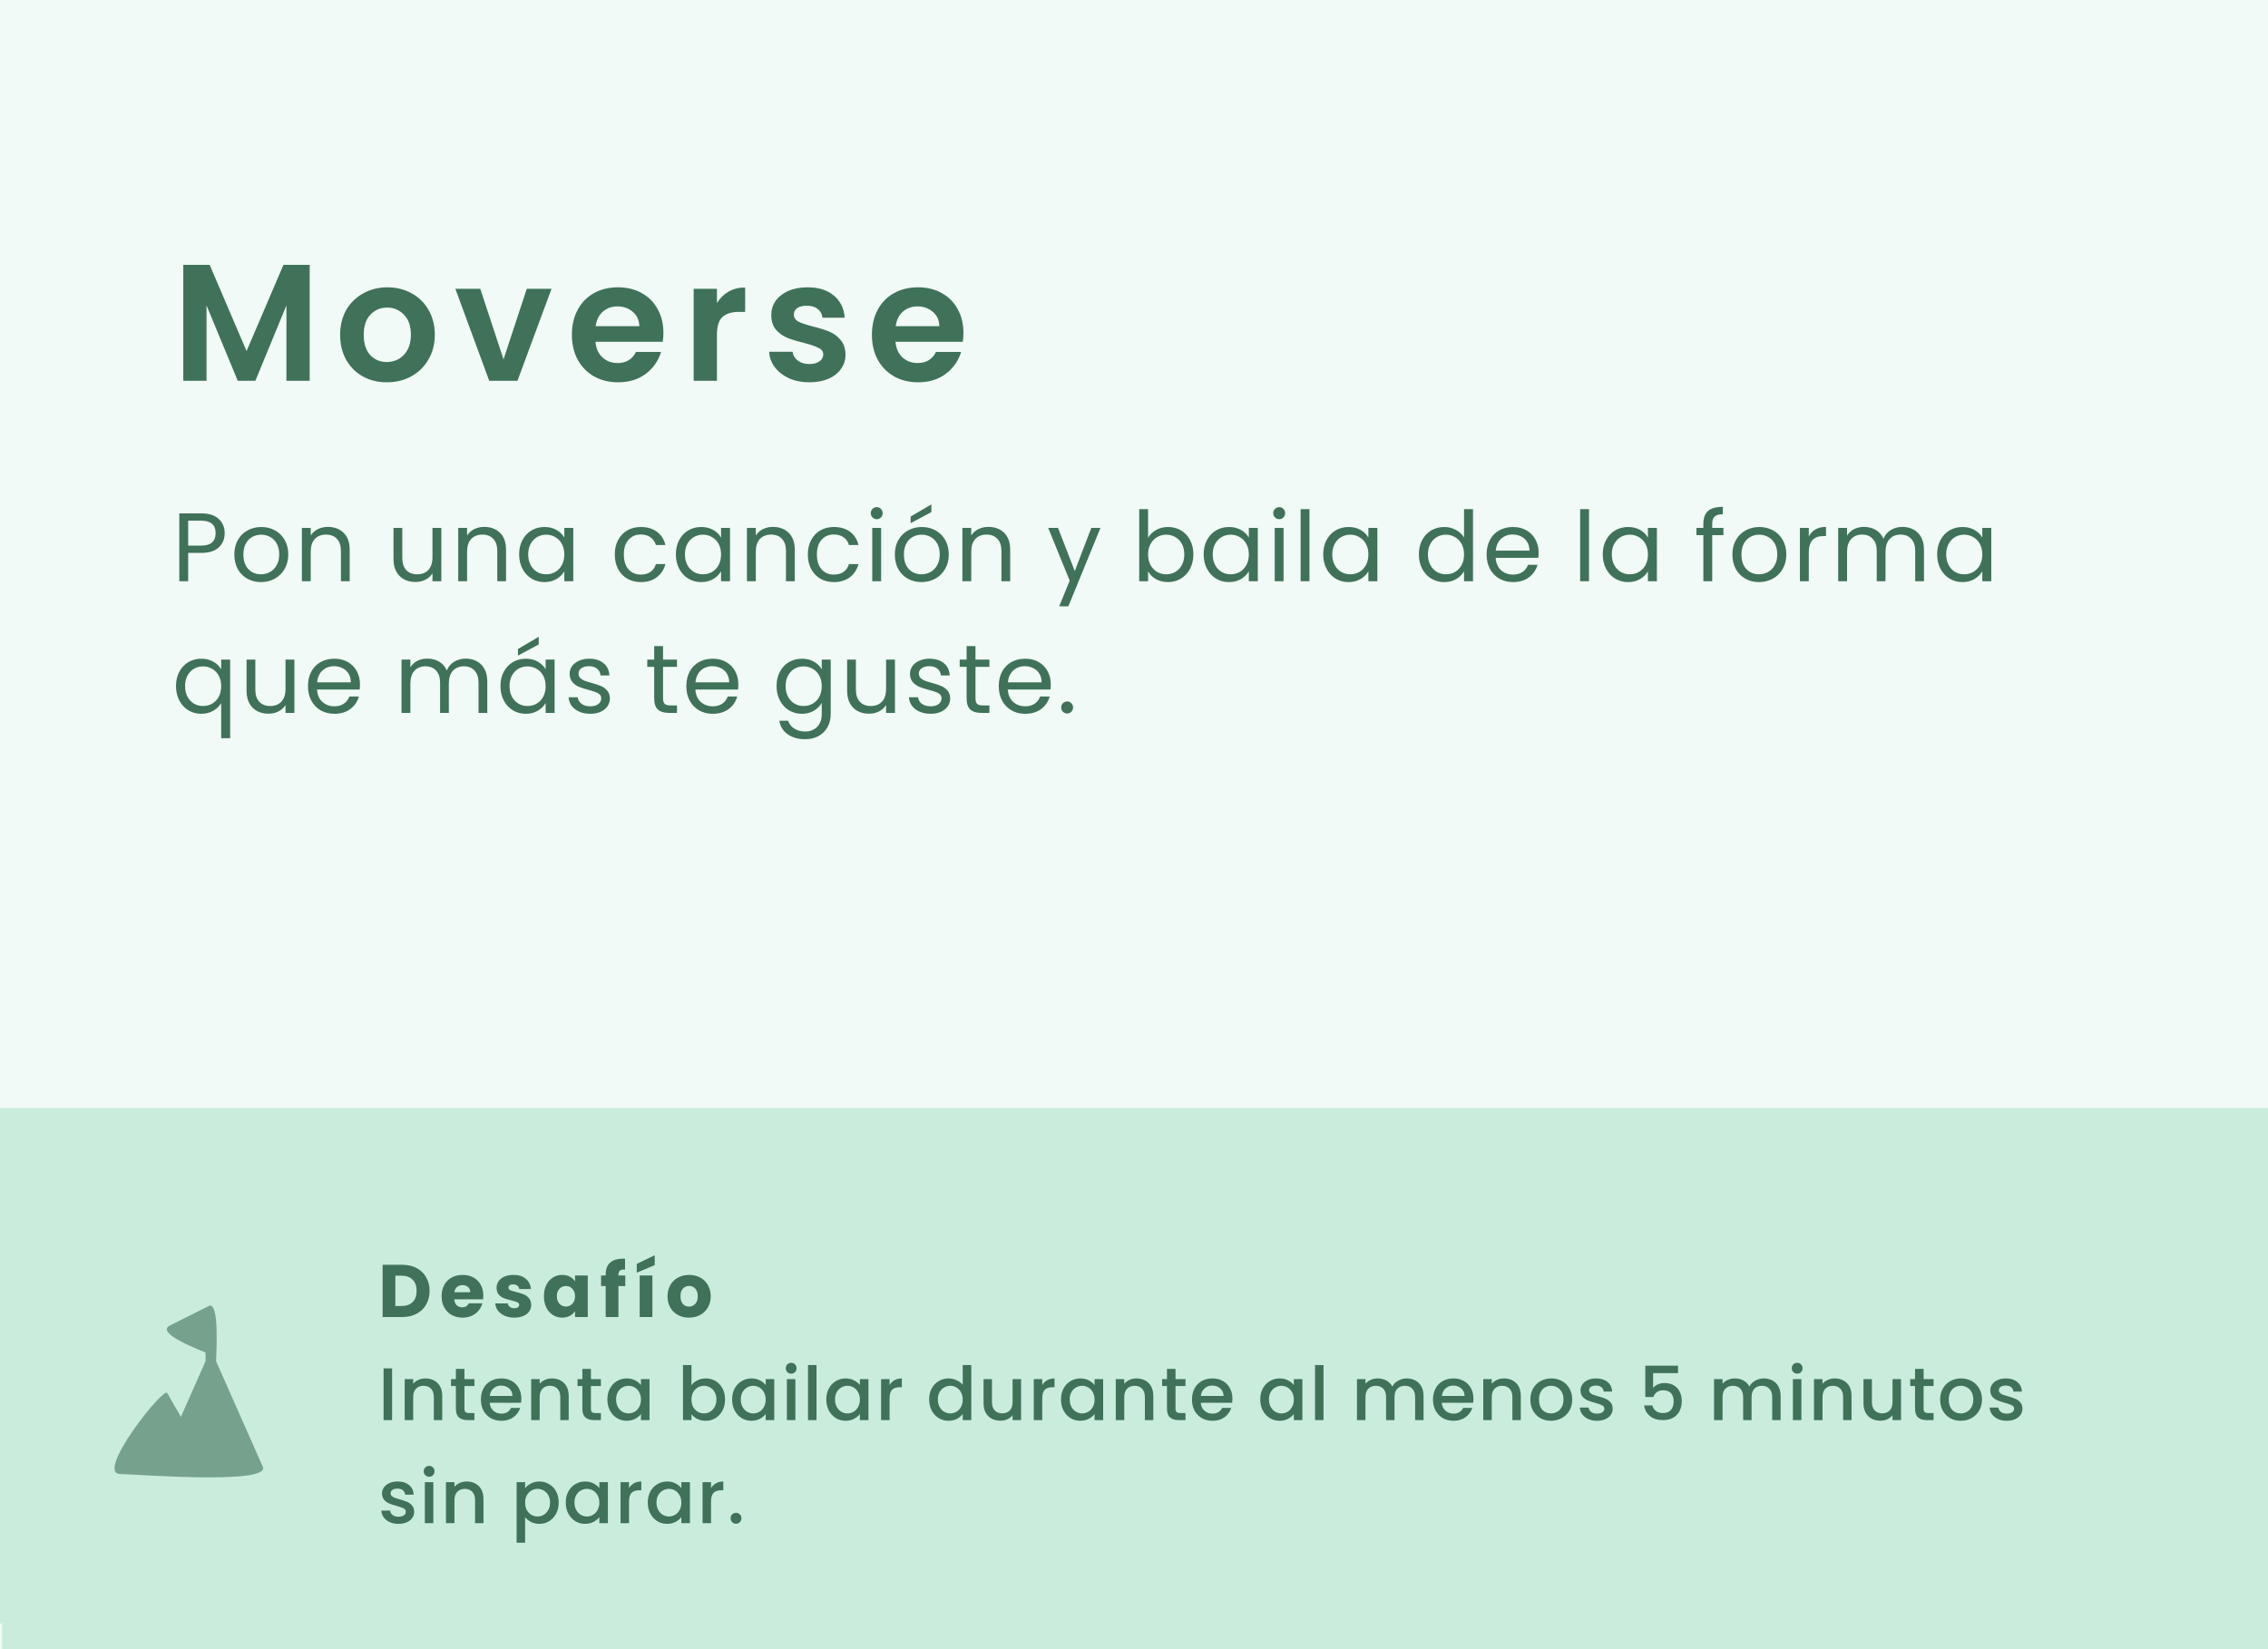
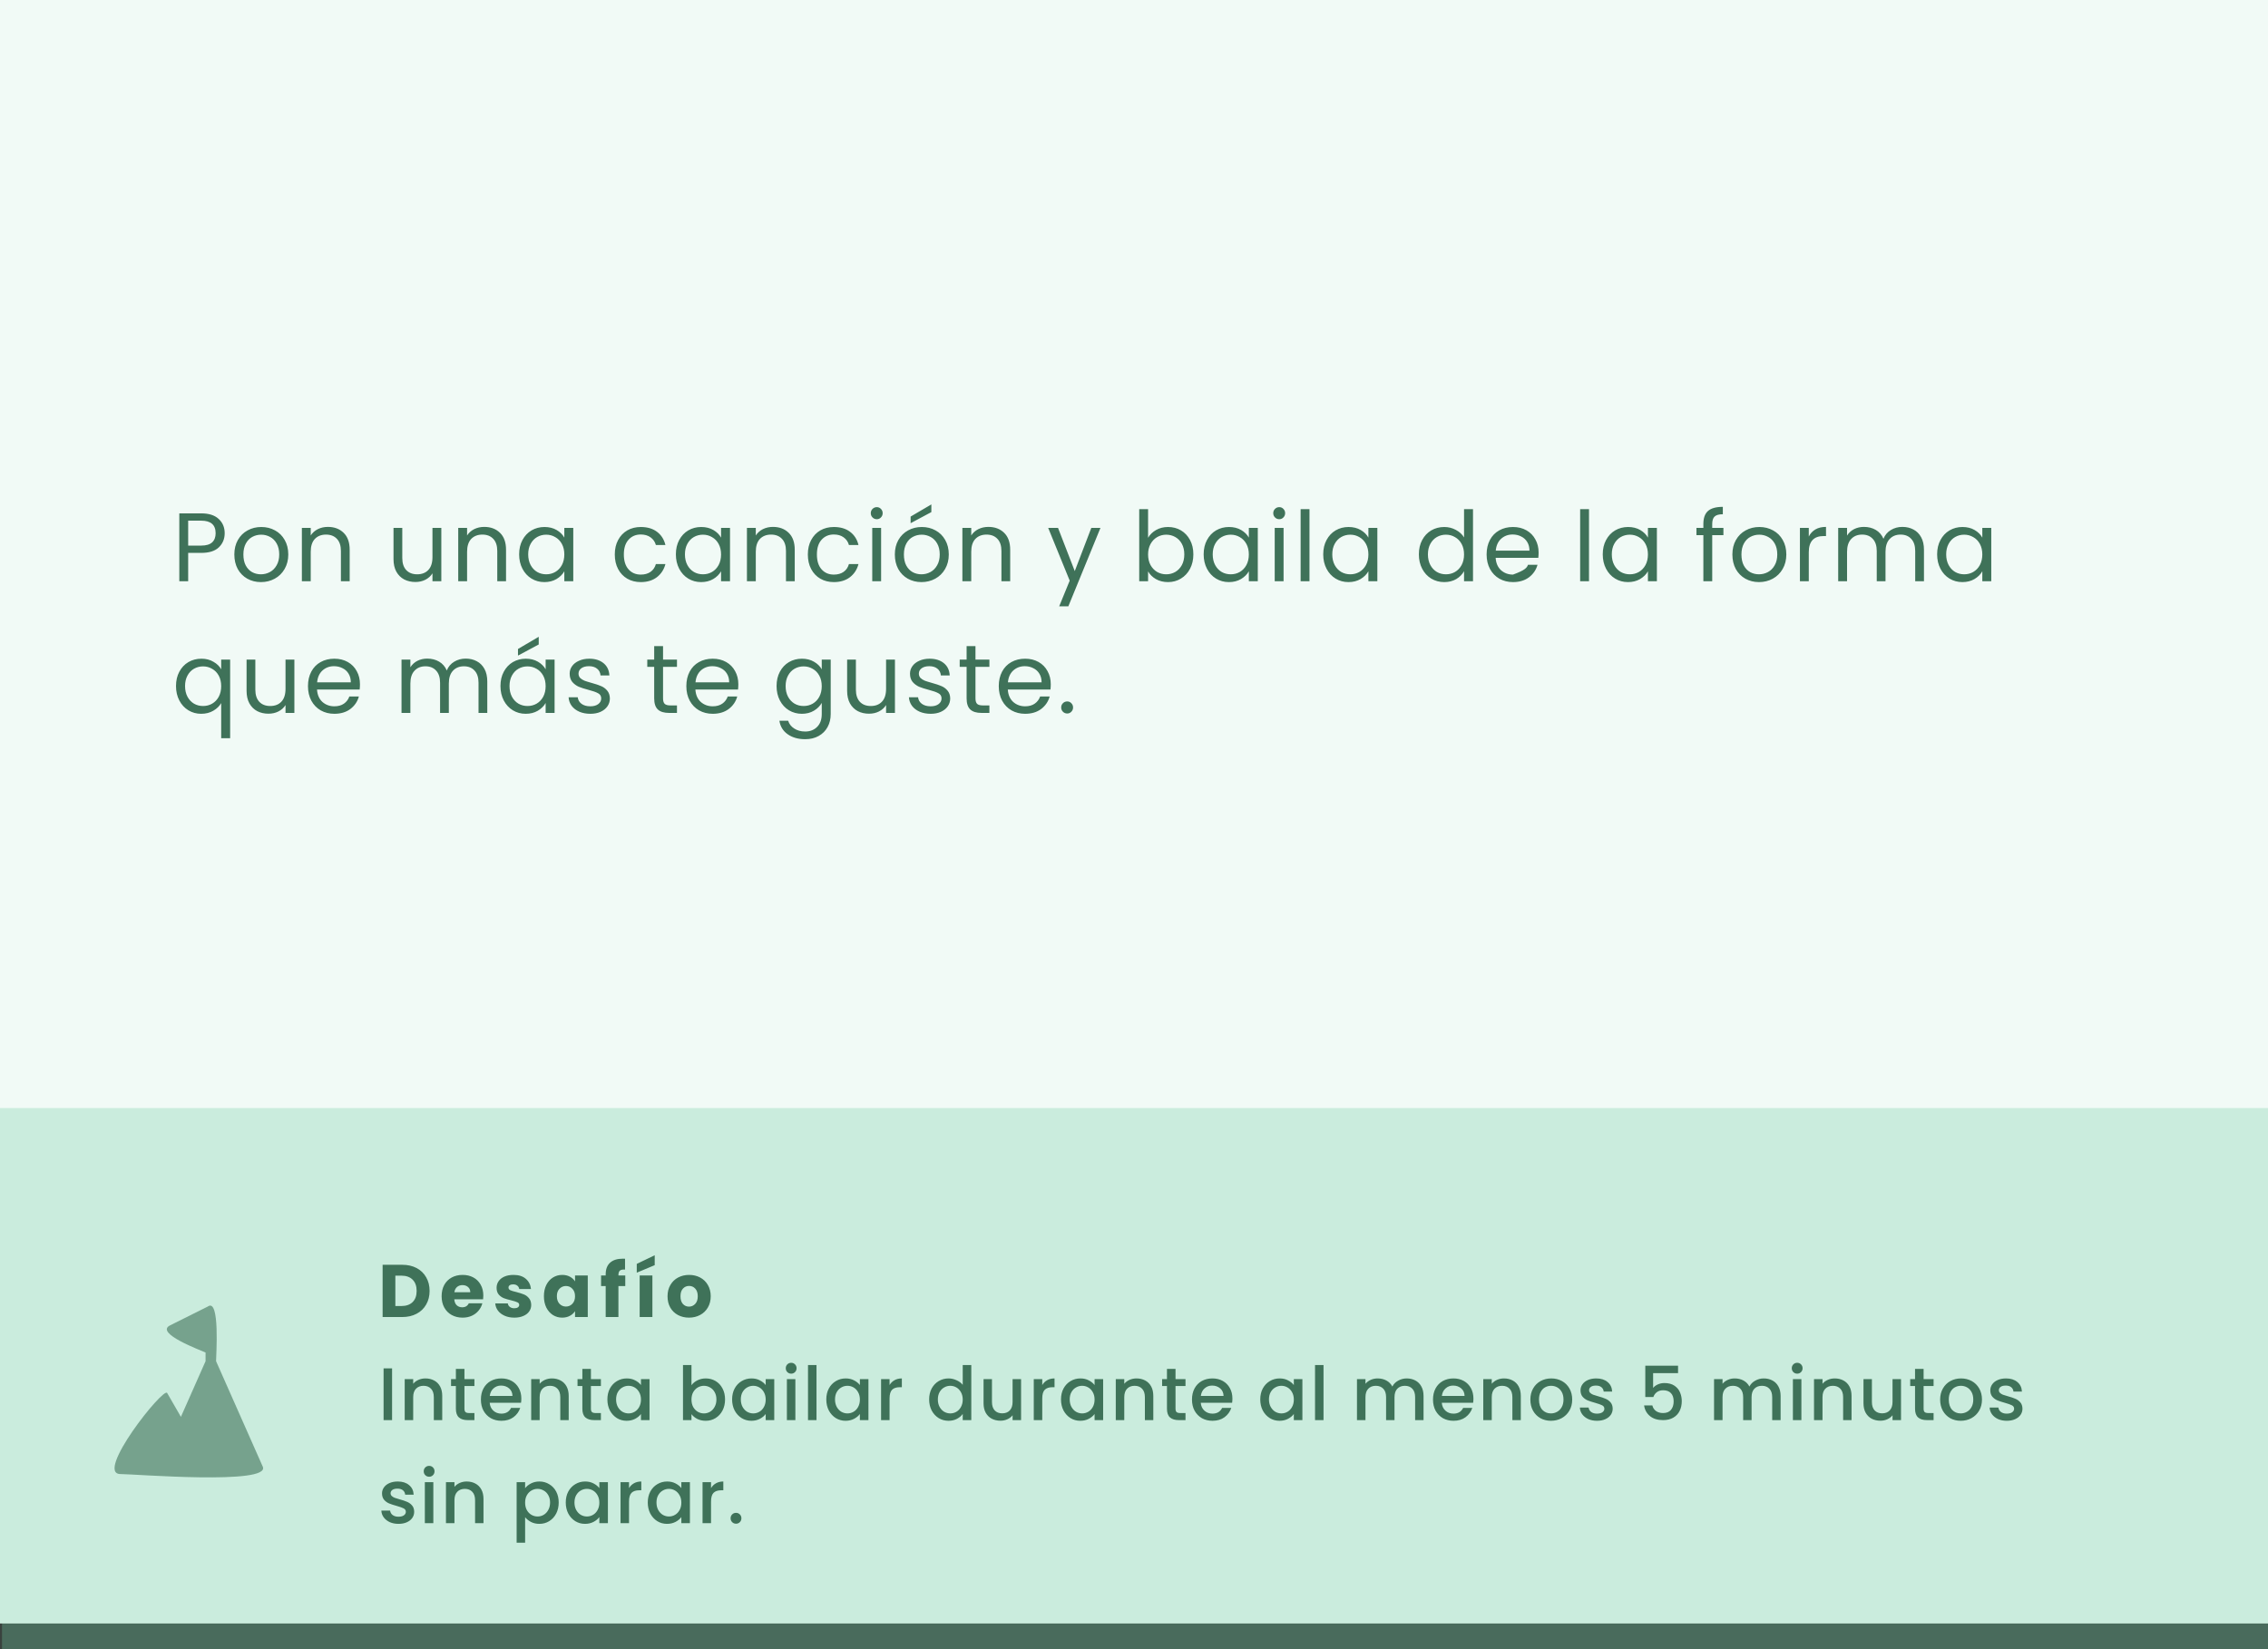
<svg xmlns="http://www.w3.org/2000/svg" width="396" height="288" viewBox="0 0 396 288" fill="none">
  <rect x="0" y="0" width="396" height="288" fill="#333333" stroke="none" />
  <g clip-path="url(#clip0_3601_35229)">
-     <rect width="396" height="288" fill="white" />
    <rect width="396" height="288" fill="#70CDA0" fill-opacity="0.1" />
    <rect opacity="0.3" x="0.353" y="184" width="422.647" height="104" fill="#70CDA0" />
    <g clip-path="url(#clip1_3601_35229)">
      <rect width="396" height="288" transform="translate(0 -4.5)" fill="white" />
      <rect y="-4.5" width="396" height="288" fill="#70CDA0" fill-opacity="0.1" />
      <rect opacity="0.3" y="193.5" width="396" height="90" fill="#70CDA0" />
      <path opacity="0.6" d="M36.27 228.171L29.701 231.451C26.903 232.829 35.232 235.868 35.893 236.198V237.705L31.587 247.429L29.185 243.259V243.26C28.55 242.172 16.452 257.404 21.034 257.42C23.417 257.42 47.309 259.365 45.882 256.131L37.725 237.706C37.725 236.746 38.444 226.569 36.27 228.171Z" fill="#3F7259" />
      <path d="M70.225 220.874C71.187 220.874 72.028 221.065 72.747 221.446C73.466 221.827 74.021 222.365 74.411 223.058C74.81 223.743 75.009 224.536 75.009 225.437C75.009 226.33 74.81 227.123 74.411 227.816C74.021 228.509 73.462 229.047 72.734 229.428C72.015 229.809 71.178 230 70.225 230H66.806V220.874H70.225ZM70.082 228.076C70.923 228.076 71.577 227.846 72.045 227.387C72.513 226.928 72.747 226.278 72.747 225.437C72.747 224.596 72.513 223.942 72.045 223.474C71.577 223.006 70.923 222.772 70.082 222.772H69.029V228.076H70.082ZM84.389 226.256C84.389 226.464 84.376 226.681 84.35 226.906H79.319C79.354 227.357 79.497 227.703 79.748 227.946C80.008 228.18 80.325 228.297 80.697 228.297C81.252 228.297 81.638 228.063 81.854 227.595H84.22C84.099 228.072 83.878 228.501 83.557 228.882C83.245 229.263 82.851 229.562 82.374 229.779C81.898 229.996 81.365 230.104 80.775 230.104C80.065 230.104 79.432 229.952 78.877 229.649C78.323 229.346 77.889 228.912 77.577 228.349C77.265 227.786 77.109 227.127 77.109 226.373C77.109 225.619 77.261 224.96 77.564 224.397C77.876 223.834 78.31 223.4 78.864 223.097C79.419 222.794 80.056 222.642 80.775 222.642C81.477 222.642 82.101 222.789 82.647 223.084C83.193 223.379 83.618 223.799 83.921 224.345C84.233 224.891 84.389 225.528 84.389 226.256ZM82.114 225.671C82.114 225.29 81.984 224.986 81.724 224.761C81.464 224.536 81.139 224.423 80.749 224.423C80.377 224.423 80.06 224.531 79.8 224.748C79.549 224.965 79.393 225.272 79.332 225.671H82.114ZM89.813 230.104C89.18 230.104 88.617 229.996 88.123 229.779C87.629 229.562 87.239 229.268 86.953 228.895C86.667 228.514 86.507 228.089 86.472 227.621H88.669C88.695 227.872 88.812 228.076 89.02 228.232C89.228 228.388 89.484 228.466 89.787 228.466C90.064 228.466 90.277 228.414 90.424 228.31C90.58 228.197 90.658 228.054 90.658 227.881C90.658 227.673 90.55 227.521 90.333 227.426C90.116 227.322 89.765 227.209 89.28 227.088C88.76 226.967 88.327 226.841 87.98 226.711C87.633 226.572 87.334 226.36 87.083 226.074C86.832 225.779 86.706 225.385 86.706 224.891C86.706 224.475 86.819 224.098 87.044 223.76C87.278 223.413 87.616 223.14 88.058 222.941C88.509 222.742 89.042 222.642 89.657 222.642C90.567 222.642 91.282 222.867 91.802 223.318C92.331 223.769 92.634 224.367 92.712 225.112H90.658C90.623 224.861 90.511 224.661 90.32 224.514C90.138 224.367 89.895 224.293 89.592 224.293C89.332 224.293 89.133 224.345 88.994 224.449C88.855 224.544 88.786 224.679 88.786 224.852C88.786 225.06 88.894 225.216 89.111 225.32C89.336 225.424 89.683 225.528 90.151 225.632C90.688 225.771 91.126 225.909 91.464 226.048C91.802 226.178 92.097 226.395 92.348 226.698C92.608 226.993 92.742 227.391 92.751 227.894C92.751 228.319 92.63 228.7 92.387 229.038C92.153 229.367 91.811 229.627 91.36 229.818C90.918 230.009 90.402 230.104 89.813 230.104ZM94.969 226.36C94.969 225.615 95.108 224.96 95.385 224.397C95.671 223.834 96.057 223.4 96.542 223.097C97.027 222.794 97.569 222.642 98.167 222.642C98.678 222.642 99.125 222.746 99.506 222.954C99.896 223.162 100.195 223.435 100.403 223.773V222.746H102.626V230H100.403V228.973C100.186 229.311 99.883 229.584 99.493 229.792C99.112 230 98.665 230.104 98.154 230.104C97.565 230.104 97.027 229.952 96.542 229.649C96.057 229.337 95.671 228.899 95.385 228.336C95.108 227.764 94.969 227.105 94.969 226.36ZM100.403 226.373C100.403 225.818 100.247 225.381 99.935 225.06C99.632 224.739 99.259 224.579 98.817 224.579C98.375 224.579 97.998 224.739 97.686 225.06C97.383 225.372 97.231 225.805 97.231 226.36C97.231 226.915 97.383 227.357 97.686 227.686C97.998 228.007 98.375 228.167 98.817 228.167C99.259 228.167 99.632 228.007 99.935 227.686C100.247 227.365 100.403 226.928 100.403 226.373ZM109.174 224.592H107.978V230H105.755V224.592H104.949V222.746H105.755V222.538C105.755 221.645 106.011 220.969 106.522 220.51C107.034 220.042 107.783 219.808 108.771 219.808C108.936 219.808 109.057 219.812 109.135 219.821V221.706C108.711 221.68 108.412 221.741 108.238 221.888C108.065 222.035 107.978 222.3 107.978 222.681V222.746H109.174V224.592ZM113.911 222.746V230H111.688V222.746H113.911ZM114.314 220.939L111.181 222.252V220.718L114.314 219.21V220.939ZM120.298 230.104C119.587 230.104 118.946 229.952 118.374 229.649C117.81 229.346 117.364 228.912 117.035 228.349C116.714 227.786 116.554 227.127 116.554 226.373C116.554 225.628 116.718 224.973 117.048 224.41C117.377 223.838 117.828 223.4 118.4 223.097C118.972 222.794 119.613 222.642 120.324 222.642C121.034 222.642 121.676 222.794 122.248 223.097C122.82 223.4 123.27 223.838 123.6 224.41C123.929 224.973 124.094 225.628 124.094 226.373C124.094 227.118 123.925 227.777 123.587 228.349C123.257 228.912 122.802 229.346 122.222 229.649C121.65 229.952 121.008 230.104 120.298 230.104ZM120.298 228.18C120.722 228.18 121.082 228.024 121.377 227.712C121.68 227.4 121.832 226.954 121.832 226.373C121.832 225.792 121.684 225.346 121.39 225.034C121.104 224.722 120.748 224.566 120.324 224.566C119.89 224.566 119.531 224.722 119.245 225.034C118.959 225.337 118.816 225.784 118.816 226.373C118.816 226.954 118.954 227.4 119.232 227.712C119.518 228.024 119.873 228.18 120.298 228.18Z" fill="#3F7259" />
      <path d="M68.457 238.965V248H66.975V238.965H68.457ZM74.277 240.72C74.84 240.72 75.343 240.837 75.785 241.071C76.235 241.305 76.586 241.652 76.838 242.111C77.089 242.57 77.215 243.125 77.215 243.775V248H75.746V243.996C75.746 243.355 75.585 242.865 75.265 242.527C74.944 242.18 74.506 242.007 73.952 242.007C73.397 242.007 72.955 242.18 72.626 242.527C72.305 242.865 72.145 243.355 72.145 243.996V248H70.663V240.837H72.145V241.656C72.387 241.361 72.695 241.132 73.068 240.967C73.449 240.802 73.852 240.72 74.277 240.72ZM81.094 242.046V246.011C81.094 246.28 81.155 246.475 81.276 246.596C81.406 246.709 81.623 246.765 81.926 246.765H82.836V248H81.666C80.999 248 80.487 247.844 80.132 247.532C79.777 247.22 79.599 246.713 79.599 246.011V242.046H78.754V240.837H79.599V239.056H81.094V240.837H82.836V242.046H81.094ZM91.027 244.243C91.027 244.512 91.01 244.754 90.975 244.971H85.502C85.545 245.543 85.758 246.002 86.139 246.349C86.52 246.696 86.988 246.869 87.543 246.869C88.34 246.869 88.904 246.535 89.233 245.868H90.832C90.615 246.527 90.221 247.068 89.649 247.493C89.086 247.909 88.384 248.117 87.543 248.117C86.858 248.117 86.243 247.965 85.697 247.662C85.16 247.35 84.735 246.917 84.423 246.362C84.12 245.799 83.968 245.149 83.968 244.412C83.968 243.675 84.115 243.03 84.41 242.475C84.713 241.912 85.134 241.478 85.671 241.175C86.217 240.872 86.841 240.72 87.543 240.72C88.219 240.72 88.821 240.867 89.35 241.162C89.879 241.457 90.29 241.873 90.585 242.41C90.88 242.939 91.027 243.55 91.027 244.243ZM89.48 243.775C89.471 243.229 89.276 242.791 88.895 242.462C88.514 242.133 88.041 241.968 87.478 241.968C86.967 241.968 86.529 242.133 86.165 242.462C85.801 242.783 85.584 243.22 85.515 243.775H89.48ZM96.359 240.72C96.923 240.72 97.425 240.837 97.868 241.071C98.318 241.305 98.669 241.652 98.921 242.111C99.172 242.57 99.297 243.125 99.297 243.775V248H97.829V243.996C97.829 243.355 97.668 242.865 97.347 242.527C97.027 242.18 96.589 242.007 96.034 242.007C95.48 242.007 95.038 242.18 94.709 242.527C94.388 242.865 94.228 243.355 94.228 243.996V248H92.746V240.837H94.228V241.656C94.47 241.361 94.778 241.132 95.15 240.967C95.532 240.802 95.935 240.72 96.359 240.72ZM103.177 242.046V246.011C103.177 246.28 103.238 246.475 103.359 246.596C103.489 246.709 103.706 246.765 104.009 246.765H104.919V248H103.749C103.082 248 102.57 247.844 102.215 247.532C101.86 247.22 101.682 246.713 101.682 246.011V242.046H100.837V240.837H101.682V239.056H103.177V240.837H104.919V242.046H103.177ZM106.051 244.386C106.051 243.667 106.198 243.03 106.493 242.475C106.796 241.92 107.203 241.491 107.715 241.188C108.235 240.876 108.807 240.72 109.431 240.72C109.994 240.72 110.484 240.833 110.9 241.058C111.324 241.275 111.662 241.548 111.914 241.877V240.837H113.409V248H111.914V246.934C111.662 247.272 111.32 247.554 110.887 247.779C110.453 248.004 109.959 248.117 109.405 248.117C108.789 248.117 108.226 247.961 107.715 247.649C107.203 247.328 106.796 246.886 106.493 246.323C106.198 245.751 106.051 245.105 106.051 244.386ZM111.914 244.412C111.914 243.918 111.81 243.489 111.602 243.125C111.402 242.761 111.138 242.484 110.809 242.293C110.479 242.102 110.124 242.007 109.743 242.007C109.361 242.007 109.006 242.102 108.677 242.293C108.347 242.475 108.079 242.748 107.871 243.112C107.671 243.467 107.572 243.892 107.572 244.386C107.572 244.88 107.671 245.313 107.871 245.686C108.079 246.059 108.347 246.345 108.677 246.544C109.015 246.735 109.37 246.83 109.743 246.83C110.124 246.83 110.479 246.735 110.809 246.544C111.138 246.353 111.402 246.076 111.602 245.712C111.81 245.339 111.914 244.906 111.914 244.412ZM120.734 241.903C120.986 241.556 121.328 241.275 121.761 241.058C122.203 240.833 122.693 240.72 123.23 240.72C123.863 240.72 124.435 240.872 124.946 241.175C125.458 241.478 125.861 241.912 126.155 242.475C126.45 243.03 126.597 243.667 126.597 244.386C126.597 245.105 126.45 245.751 126.155 246.323C125.861 246.886 125.453 247.328 124.933 247.649C124.422 247.961 123.854 248.117 123.23 248.117C122.676 248.117 122.182 248.009 121.748 247.792C121.324 247.575 120.986 247.298 120.734 246.96V248H119.252V238.38H120.734V241.903ZM125.089 244.386C125.089 243.892 124.985 243.467 124.777 243.112C124.578 242.748 124.309 242.475 123.971 242.293C123.642 242.102 123.287 242.007 122.905 242.007C122.533 242.007 122.177 242.102 121.839 242.293C121.51 242.484 121.241 242.761 121.033 243.125C120.834 243.489 120.734 243.918 120.734 244.412C120.734 244.906 120.834 245.339 121.033 245.712C121.241 246.076 121.51 246.353 121.839 246.544C122.177 246.735 122.533 246.83 122.905 246.83C123.287 246.83 123.642 246.735 123.971 246.544C124.309 246.345 124.578 246.059 124.777 245.686C124.985 245.313 125.089 244.88 125.089 244.386ZM127.829 244.386C127.829 243.667 127.976 243.03 128.271 242.475C128.574 241.92 128.981 241.491 129.493 241.188C130.013 240.876 130.585 240.72 131.209 240.72C131.772 240.72 132.262 240.833 132.678 241.058C133.102 241.275 133.44 241.548 133.692 241.877V240.837H135.187V248H133.692V246.934C133.44 247.272 133.098 247.554 132.665 247.779C132.231 248.004 131.737 248.117 131.183 248.117C130.567 248.117 130.004 247.961 129.493 247.649C128.981 247.328 128.574 246.886 128.271 246.323C127.976 245.751 127.829 245.105 127.829 244.386ZM133.692 244.412C133.692 243.918 133.588 243.489 133.38 243.125C133.18 242.761 132.916 242.484 132.587 242.293C132.257 242.102 131.902 242.007 131.521 242.007C131.139 242.007 130.784 242.102 130.455 242.293C130.125 242.475 129.857 242.748 129.649 243.112C129.449 243.467 129.35 243.892 129.35 244.386C129.35 244.88 129.449 245.313 129.649 245.686C129.857 246.059 130.125 246.345 130.455 246.544C130.793 246.735 131.148 246.83 131.521 246.83C131.902 246.83 132.257 246.735 132.587 246.544C132.916 246.353 133.18 246.076 133.38 245.712C133.588 245.339 133.692 244.906 133.692 244.412ZM138.147 239.888C137.879 239.888 137.653 239.797 137.471 239.615C137.289 239.433 137.198 239.208 137.198 238.939C137.198 238.67 137.289 238.445 137.471 238.263C137.653 238.081 137.879 237.99 138.147 237.99C138.407 237.99 138.628 238.081 138.81 238.263C138.992 238.445 139.083 238.67 139.083 238.939C139.083 239.208 138.992 239.433 138.81 239.615C138.628 239.797 138.407 239.888 138.147 239.888ZM138.875 240.837V248H137.393V240.837H138.875ZM142.563 238.38V248H141.081V238.38H142.563ZM144.275 244.386C144.275 243.667 144.422 243.03 144.717 242.475C145.02 241.92 145.427 241.491 145.939 241.188C146.459 240.876 147.031 240.72 147.655 240.72C148.218 240.72 148.708 240.833 149.124 241.058C149.548 241.275 149.886 241.548 150.138 241.877V240.837H151.633V248H150.138V246.934C149.886 247.272 149.544 247.554 149.111 247.779C148.677 248.004 148.183 248.117 147.629 248.117C147.013 248.117 146.45 247.961 145.939 247.649C145.427 247.328 145.02 246.886 144.717 246.323C144.422 245.751 144.275 245.105 144.275 244.386ZM150.138 244.412C150.138 243.918 150.034 243.489 149.826 243.125C149.626 242.761 149.362 242.484 149.033 242.293C148.703 242.102 148.348 242.007 147.967 242.007C147.585 242.007 147.23 242.102 146.901 242.293C146.571 242.475 146.303 242.748 146.095 243.112C145.895 243.467 145.796 243.892 145.796 244.386C145.796 244.88 145.895 245.313 146.095 245.686C146.303 246.059 146.571 246.345 146.901 246.544C147.239 246.735 147.594 246.83 147.967 246.83C148.348 246.83 148.703 246.735 149.033 246.544C149.362 246.353 149.626 246.076 149.826 245.712C150.034 245.339 150.138 244.906 150.138 244.412ZM155.321 241.877C155.538 241.513 155.824 241.231 156.179 241.032C156.543 240.824 156.972 240.72 157.466 240.72V242.254H157.089C156.509 242.254 156.067 242.401 155.763 242.696C155.469 242.991 155.321 243.502 155.321 244.23V248H153.839V240.837H155.321V241.877ZM162.232 244.386C162.232 243.667 162.379 243.03 162.674 242.475C162.977 241.92 163.384 241.491 163.896 241.188C164.416 240.876 164.992 240.72 165.625 240.72C166.093 240.72 166.552 240.824 167.003 241.032C167.462 241.231 167.826 241.5 168.095 241.838V238.38H169.59V248H168.095V246.921C167.852 247.268 167.514 247.554 167.081 247.779C166.656 248.004 166.166 248.117 165.612 248.117C164.988 248.117 164.416 247.961 163.896 247.649C163.384 247.328 162.977 246.886 162.674 246.323C162.379 245.751 162.232 245.105 162.232 244.386ZM168.095 244.412C168.095 243.918 167.991 243.489 167.783 243.125C167.583 242.761 167.319 242.484 166.99 242.293C166.66 242.102 166.305 242.007 165.924 242.007C165.542 242.007 165.187 242.102 164.858 242.293C164.528 242.475 164.26 242.748 164.052 243.112C163.852 243.467 163.753 243.892 163.753 244.386C163.753 244.88 163.852 245.313 164.052 245.686C164.26 246.059 164.528 246.345 164.858 246.544C165.196 246.735 165.551 246.83 165.924 246.83C166.305 246.83 166.66 246.735 166.99 246.544C167.319 246.353 167.583 246.076 167.783 245.712C167.991 245.339 168.095 244.906 168.095 244.412ZM178.283 240.837V248H176.801V247.155C176.567 247.45 176.259 247.684 175.878 247.857C175.505 248.022 175.107 248.104 174.682 248.104C174.119 248.104 173.612 247.987 173.161 247.753C172.719 247.519 172.368 247.172 172.108 246.713C171.857 246.254 171.731 245.699 171.731 245.049V240.837H173.2V244.828C173.2 245.469 173.36 245.963 173.681 246.31C174.002 246.648 174.439 246.817 174.994 246.817C175.549 246.817 175.986 246.648 176.307 246.31C176.636 245.963 176.801 245.469 176.801 244.828V240.837H178.283ZM181.981 241.877C182.197 241.513 182.483 241.231 182.839 241.032C183.203 240.824 183.632 240.72 184.126 240.72V242.254H183.749C183.168 242.254 182.726 242.401 182.423 242.696C182.128 242.991 181.981 243.502 181.981 244.23V248H180.499V240.837H181.981V241.877ZM185.254 244.386C185.254 243.667 185.401 243.03 185.696 242.475C185.999 241.92 186.406 241.491 186.918 241.188C187.438 240.876 188.01 240.72 188.634 240.72C189.197 240.72 189.687 240.833 190.103 241.058C190.527 241.275 190.865 241.548 191.117 241.877V240.837H192.612V248H191.117V246.934C190.865 247.272 190.523 247.554 190.09 247.779C189.656 248.004 189.162 248.117 188.608 248.117C187.992 248.117 187.429 247.961 186.918 247.649C186.406 247.328 185.999 246.886 185.696 246.323C185.401 245.751 185.254 245.105 185.254 244.386ZM191.117 244.412C191.117 243.918 191.013 243.489 190.805 243.125C190.605 242.761 190.341 242.484 190.012 242.293C189.682 242.102 189.327 242.007 188.946 242.007C188.564 242.007 188.209 242.102 187.88 242.293C187.55 242.475 187.282 242.748 187.074 243.112C186.874 243.467 186.775 243.892 186.775 244.386C186.775 244.88 186.874 245.313 187.074 245.686C187.282 246.059 187.55 246.345 187.88 246.544C188.218 246.735 188.573 246.83 188.946 246.83C189.327 246.83 189.682 246.735 190.012 246.544C190.341 246.353 190.605 246.076 190.805 245.712C191.013 245.339 191.117 244.906 191.117 244.412ZM198.432 240.72C198.996 240.72 199.498 240.837 199.94 241.071C200.391 241.305 200.742 241.652 200.993 242.111C201.245 242.57 201.37 243.125 201.37 243.775V248H199.901V243.996C199.901 243.355 199.741 242.865 199.42 242.527C199.1 242.18 198.662 242.007 198.107 242.007C197.553 242.007 197.111 242.18 196.781 242.527C196.461 242.865 196.3 243.355 196.3 243.996V248H194.818V240.837H196.3V241.656C196.543 241.361 196.851 241.132 197.223 240.967C197.605 240.802 198.008 240.72 198.432 240.72ZM205.25 242.046V246.011C205.25 246.28 205.31 246.475 205.432 246.596C205.562 246.709 205.778 246.765 206.082 246.765H206.992V248H205.822C205.154 248 204.643 247.844 204.288 247.532C203.932 247.22 203.755 246.713 203.755 246.011V242.046H202.91V240.837H203.755V239.056H205.25V240.837H206.992V242.046H205.25ZM215.183 244.243C215.183 244.512 215.165 244.754 215.131 244.971H209.658C209.701 245.543 209.913 246.002 210.295 246.349C210.676 246.696 211.144 246.869 211.699 246.869C212.496 246.869 213.059 246.535 213.389 245.868H214.988C214.771 246.527 214.377 247.068 213.805 247.493C213.241 247.909 212.539 248.117 211.699 248.117C211.014 248.117 210.399 247.965 209.853 247.662C209.315 247.35 208.891 246.917 208.579 246.362C208.275 245.799 208.124 245.149 208.124 244.412C208.124 243.675 208.271 243.03 208.566 242.475C208.869 241.912 209.289 241.478 209.827 241.175C210.373 240.872 210.997 240.72 211.699 240.72C212.375 240.72 212.977 240.867 213.506 241.162C214.034 241.457 214.446 241.873 214.741 242.41C215.035 242.939 215.183 243.55 215.183 244.243ZM213.636 243.775C213.627 243.229 213.432 242.791 213.051 242.462C212.669 242.133 212.197 241.968 211.634 241.968C211.122 241.968 210.685 242.133 210.321 242.462C209.957 242.783 209.74 243.22 209.671 243.775H213.636ZM220.044 244.386C220.044 243.667 220.191 243.03 220.486 242.475C220.789 241.92 221.197 241.491 221.708 241.188C222.228 240.876 222.8 240.72 223.424 240.72C223.987 240.72 224.477 240.833 224.893 241.058C225.318 241.275 225.656 241.548 225.907 241.877V240.837H227.402V248H225.907V246.934C225.656 247.272 225.313 247.554 224.88 247.779C224.447 248.004 223.953 248.117 223.398 248.117C222.783 248.117 222.219 247.961 221.708 247.649C221.197 247.328 220.789 246.886 220.486 246.323C220.191 245.751 220.044 245.105 220.044 244.386ZM225.907 244.412C225.907 243.918 225.803 243.489 225.595 243.125C225.396 242.761 225.131 242.484 224.802 242.293C224.473 242.102 224.117 242.007 223.736 242.007C223.355 242.007 222.999 242.102 222.67 242.293C222.341 242.475 222.072 242.748 221.864 243.112C221.665 243.467 221.565 243.892 221.565 244.386C221.565 244.88 221.665 245.313 221.864 245.686C222.072 246.059 222.341 246.345 222.67 246.544C223.008 246.735 223.363 246.83 223.736 246.83C224.117 246.83 224.473 246.735 224.802 246.544C225.131 246.353 225.396 246.076 225.595 245.712C225.803 245.339 225.907 244.906 225.907 244.412ZM231.091 238.38V248H229.609V238.38H231.091ZM245.604 240.72C246.168 240.72 246.67 240.837 247.112 241.071C247.563 241.305 247.914 241.652 248.165 242.111C248.425 242.57 248.555 243.125 248.555 243.775V248H247.086V243.996C247.086 243.355 246.926 242.865 246.605 242.527C246.285 242.18 245.847 242.007 245.292 242.007C244.738 242.007 244.296 242.18 243.966 242.527C243.646 242.865 243.485 243.355 243.485 243.996V248H242.016V243.996C242.016 243.355 241.856 242.865 241.535 242.527C241.215 242.18 240.777 242.007 240.222 242.007C239.668 242.007 239.226 242.18 238.896 242.527C238.576 242.865 238.415 243.355 238.415 243.996V248H236.933V240.837H238.415V241.656C238.658 241.361 238.966 241.132 239.338 240.967C239.711 240.802 240.11 240.72 240.534 240.72C241.106 240.72 241.618 240.841 242.068 241.084C242.519 241.327 242.866 241.678 243.108 242.137C243.325 241.704 243.663 241.361 244.122 241.11C244.582 240.85 245.076 240.72 245.604 240.72ZM257.266 244.243C257.266 244.512 257.249 244.754 257.214 244.971H251.741C251.784 245.543 251.997 246.002 252.378 246.349C252.759 246.696 253.227 246.869 253.782 246.869C254.579 246.869 255.143 246.535 255.472 245.868H257.071C256.854 246.527 256.46 247.068 255.888 247.493C255.325 247.909 254.623 248.117 253.782 248.117C253.097 248.117 252.482 247.965 251.936 247.662C251.399 247.35 250.974 246.917 250.662 246.362C250.359 245.799 250.207 245.149 250.207 244.412C250.207 243.675 250.354 243.03 250.649 242.475C250.952 241.912 251.373 241.478 251.91 241.175C252.456 240.872 253.08 240.72 253.782 240.72C254.458 240.72 255.06 240.867 255.589 241.162C256.118 241.457 256.529 241.873 256.824 242.41C257.119 242.939 257.266 243.55 257.266 244.243ZM255.719 243.775C255.71 243.229 255.515 242.791 255.134 242.462C254.753 242.133 254.28 241.968 253.717 241.968C253.206 241.968 252.768 242.133 252.404 242.462C252.04 242.783 251.823 243.22 251.754 243.775H255.719ZM262.598 240.72C263.162 240.72 263.664 240.837 264.106 241.071C264.557 241.305 264.908 241.652 265.159 242.111C265.411 242.57 265.536 243.125 265.536 243.775V248H264.067V243.996C264.067 243.355 263.907 242.865 263.586 242.527C263.266 242.18 262.828 242.007 262.273 242.007C261.719 242.007 261.277 242.18 260.947 242.527C260.627 242.865 260.466 243.355 260.466 243.996V248H258.984V240.837H260.466V241.656C260.709 241.361 261.017 241.132 261.389 240.967C261.771 240.802 262.174 240.72 262.598 240.72ZM270.794 248.117C270.118 248.117 269.507 247.965 268.961 247.662C268.415 247.35 267.986 246.917 267.674 246.362C267.362 245.799 267.206 245.149 267.206 244.412C267.206 243.684 267.366 243.038 267.687 242.475C268.008 241.912 268.445 241.478 269 241.175C269.555 240.872 270.174 240.72 270.859 240.72C271.544 240.72 272.163 240.872 272.718 241.175C273.273 241.478 273.71 241.912 274.031 242.475C274.352 243.038 274.512 243.684 274.512 244.412C274.512 245.14 274.347 245.786 274.018 246.349C273.689 246.912 273.238 247.35 272.666 247.662C272.103 247.965 271.479 248.117 270.794 248.117ZM270.794 246.83C271.175 246.83 271.531 246.739 271.86 246.557C272.198 246.375 272.471 246.102 272.679 245.738C272.887 245.374 272.991 244.932 272.991 244.412C272.991 243.892 272.891 243.454 272.692 243.099C272.493 242.735 272.228 242.462 271.899 242.28C271.57 242.098 271.214 242.007 270.833 242.007C270.452 242.007 270.096 242.098 269.767 242.28C269.446 242.462 269.191 242.735 269 243.099C268.809 243.454 268.714 243.892 268.714 244.412C268.714 245.183 268.909 245.781 269.299 246.206C269.698 246.622 270.196 246.83 270.794 246.83ZM278.837 248.117C278.274 248.117 277.767 248.017 277.316 247.818C276.874 247.61 276.523 247.333 276.263 246.986C276.003 246.631 275.864 246.236 275.847 245.803H277.381C277.407 246.106 277.55 246.362 277.81 246.57C278.079 246.769 278.412 246.869 278.811 246.869C279.227 246.869 279.548 246.791 279.773 246.635C280.007 246.47 280.124 246.262 280.124 246.011C280.124 245.742 279.994 245.543 279.734 245.413C279.483 245.283 279.08 245.14 278.525 244.984C277.988 244.837 277.55 244.694 277.212 244.555C276.874 244.416 276.579 244.204 276.328 243.918C276.085 243.632 275.964 243.255 275.964 242.787C275.964 242.406 276.077 242.059 276.302 241.747C276.527 241.426 276.848 241.175 277.264 240.993C277.689 240.811 278.174 240.72 278.72 240.72C279.535 240.72 280.189 240.928 280.683 241.344C281.186 241.751 281.454 242.31 281.489 243.021H280.007C279.981 242.7 279.851 242.445 279.617 242.254C279.383 242.063 279.067 241.968 278.668 241.968C278.278 241.968 277.979 242.042 277.771 242.189C277.563 242.336 277.459 242.531 277.459 242.774C277.459 242.965 277.528 243.125 277.667 243.255C277.806 243.385 277.975 243.489 278.174 243.567C278.373 243.636 278.668 243.727 279.058 243.84C279.578 243.979 280.003 244.122 280.332 244.269C280.67 244.408 280.96 244.616 281.203 244.893C281.446 245.17 281.571 245.539 281.58 245.998C281.58 246.405 281.467 246.769 281.242 247.09C281.017 247.411 280.696 247.662 280.28 247.844C279.873 248.026 279.392 248.117 278.837 248.117ZM292.993 239.797H288.638V242.384C288.82 242.141 289.089 241.938 289.444 241.773C289.808 241.608 290.194 241.526 290.601 241.526C291.329 241.526 291.919 241.682 292.369 241.994C292.829 242.306 293.154 242.7 293.344 243.177C293.544 243.654 293.643 244.156 293.643 244.685C293.643 245.326 293.518 245.898 293.266 246.401C293.024 246.895 292.655 247.285 292.161 247.571C291.676 247.857 291.078 248 290.367 248C289.423 248 288.664 247.766 288.092 247.298C287.52 246.83 287.178 246.21 287.065 245.439H288.508C288.604 245.846 288.816 246.171 289.145 246.414C289.475 246.648 289.886 246.765 290.38 246.765C290.996 246.765 291.455 246.579 291.758 246.206C292.07 245.833 292.226 245.339 292.226 244.724C292.226 244.1 292.07 243.623 291.758 243.294C291.446 242.956 290.987 242.787 290.38 242.787C289.956 242.787 289.596 242.895 289.301 243.112C289.015 243.32 288.807 243.606 288.677 243.97H287.273V238.497H292.993V239.797ZM307.949 240.72C308.512 240.72 309.015 240.837 309.457 241.071C309.908 241.305 310.259 241.652 310.51 242.111C310.77 242.57 310.9 243.125 310.9 243.775V248H309.431V243.996C309.431 243.355 309.271 242.865 308.95 242.527C308.629 242.18 308.192 242.007 307.637 242.007C307.082 242.007 306.64 242.18 306.311 242.527C305.99 242.865 305.83 243.355 305.83 243.996V248H304.361V243.996C304.361 243.355 304.201 242.865 303.88 242.527C303.559 242.18 303.122 242.007 302.567 242.007C302.012 242.007 301.57 242.18 301.241 242.527C300.92 242.865 300.76 243.355 300.76 243.996V248H299.278V240.837H300.76V241.656C301.003 241.361 301.31 241.132 301.683 240.967C302.056 240.802 302.454 240.72 302.879 240.72C303.451 240.72 303.962 240.841 304.413 241.084C304.864 241.327 305.21 241.678 305.453 242.137C305.67 241.704 306.008 241.361 306.467 241.11C306.926 240.85 307.42 240.72 307.949 240.72ZM313.8 239.888C313.531 239.888 313.306 239.797 313.124 239.615C312.942 239.433 312.851 239.208 312.851 238.939C312.851 238.67 312.942 238.445 313.124 238.263C313.306 238.081 313.531 237.99 313.8 237.99C314.06 237.99 314.281 238.081 314.463 238.263C314.645 238.445 314.736 238.67 314.736 238.939C314.736 239.208 314.645 239.433 314.463 239.615C314.281 239.797 314.06 239.888 313.8 239.888ZM314.528 240.837V248H313.046V240.837H314.528ZM320.347 240.72C320.911 240.72 321.413 240.837 321.855 241.071C322.306 241.305 322.657 241.652 322.908 242.111C323.16 242.57 323.285 243.125 323.285 243.775V248H321.816V243.996C321.816 243.355 321.656 242.865 321.335 242.527C321.015 242.18 320.577 242.007 320.022 242.007C319.468 242.007 319.026 242.18 318.696 242.527C318.376 242.865 318.215 243.355 318.215 243.996V248H316.733V240.837H318.215V241.656C318.458 241.361 318.766 241.132 319.138 240.967C319.52 240.802 319.923 240.72 320.347 240.72ZM331.923 240.837V248H330.441V247.155C330.207 247.45 329.899 247.684 329.518 247.857C329.145 248.022 328.746 248.104 328.322 248.104C327.758 248.104 327.251 247.987 326.801 247.753C326.359 247.519 326.008 247.172 325.748 246.713C325.496 246.254 325.371 245.699 325.371 245.049V240.837H326.84V244.828C326.84 245.469 327 245.963 327.321 246.31C327.641 246.648 328.079 246.817 328.634 246.817C329.188 246.817 329.626 246.648 329.947 246.31C330.276 245.963 330.441 245.469 330.441 244.828V240.837H331.923ZM335.867 242.046V246.011C335.867 246.28 335.928 246.475 336.049 246.596C336.179 246.709 336.396 246.765 336.699 246.765H337.609V248H336.439C335.772 248 335.261 247.844 334.905 247.532C334.55 247.22 334.372 246.713 334.372 246.011V242.046H333.527V240.837H334.372V239.056H335.867V240.837H337.609V242.046H335.867ZM342.342 248.117C341.666 248.117 341.055 247.965 340.509 247.662C339.963 247.35 339.534 246.917 339.222 246.362C338.91 245.799 338.754 245.149 338.754 244.412C338.754 243.684 338.914 243.038 339.235 242.475C339.556 241.912 339.993 241.478 340.548 241.175C341.103 240.872 341.722 240.72 342.407 240.72C343.092 240.72 343.711 240.872 344.266 241.175C344.821 241.478 345.258 241.912 345.579 242.475C345.9 243.038 346.06 243.684 346.06 244.412C346.06 245.14 345.895 245.786 345.566 246.349C345.237 246.912 344.786 247.35 344.214 247.662C343.651 247.965 343.027 248.117 342.342 248.117ZM342.342 246.83C342.723 246.83 343.079 246.739 343.408 246.557C343.746 246.375 344.019 246.102 344.227 245.738C344.435 245.374 344.539 244.932 344.539 244.412C344.539 243.892 344.439 243.454 344.24 243.099C344.041 242.735 343.776 242.462 343.447 242.28C343.118 242.098 342.762 242.007 342.381 242.007C342 242.007 341.644 242.098 341.315 242.28C340.994 242.462 340.739 242.735 340.548 243.099C340.357 243.454 340.262 243.892 340.262 244.412C340.262 245.183 340.457 245.781 340.847 246.206C341.246 246.622 341.744 246.83 342.342 246.83ZM350.385 248.117C349.822 248.117 349.315 248.017 348.864 247.818C348.422 247.61 348.071 247.333 347.811 246.986C347.551 246.631 347.412 246.236 347.395 245.803H348.929C348.955 246.106 349.098 246.362 349.358 246.57C349.627 246.769 349.96 246.869 350.359 246.869C350.775 246.869 351.096 246.791 351.321 246.635C351.555 246.47 351.672 246.262 351.672 246.011C351.672 245.742 351.542 245.543 351.282 245.413C351.031 245.283 350.628 245.14 350.073 244.984C349.536 244.837 349.098 244.694 348.76 244.555C348.422 244.416 348.127 244.204 347.876 243.918C347.633 243.632 347.512 243.255 347.512 242.787C347.512 242.406 347.625 242.059 347.85 241.747C348.075 241.426 348.396 241.175 348.812 240.993C349.237 240.811 349.722 240.72 350.268 240.72C351.083 240.72 351.737 240.928 352.231 241.344C352.734 241.751 353.002 242.31 353.037 243.021H351.555C351.529 242.7 351.399 242.445 351.165 242.254C350.931 242.063 350.615 241.968 350.216 241.968C349.826 241.968 349.527 242.042 349.319 242.189C349.111 242.336 349.007 242.531 349.007 242.774C349.007 242.965 349.076 243.125 349.215 243.255C349.354 243.385 349.523 243.489 349.722 243.567C349.921 243.636 350.216 243.727 350.606 243.84C351.126 243.979 351.551 244.122 351.88 244.269C352.218 244.408 352.508 244.616 352.751 244.893C352.994 245.17 353.119 245.539 353.128 245.998C353.128 246.405 353.015 246.769 352.79 247.09C352.565 247.411 352.244 247.662 351.828 247.844C351.421 248.026 350.94 248.117 350.385 248.117ZM69.575 266.117C69.012 266.117 68.505 266.017 68.054 265.818C67.612 265.61 67.261 265.333 67.001 264.986C66.741 264.631 66.602 264.236 66.585 263.803H68.119C68.145 264.106 68.288 264.362 68.548 264.57C68.817 264.769 69.15 264.869 69.549 264.869C69.965 264.869 70.286 264.791 70.511 264.635C70.745 264.47 70.862 264.262 70.862 264.011C70.862 263.742 70.732 263.543 70.472 263.413C70.221 263.283 69.818 263.14 69.263 262.984C68.726 262.837 68.288 262.694 67.95 262.555C67.612 262.416 67.317 262.204 67.066 261.918C66.823 261.632 66.702 261.255 66.702 260.787C66.702 260.406 66.815 260.059 67.04 259.747C67.265 259.426 67.586 259.175 68.002 258.993C68.427 258.811 68.912 258.72 69.458 258.72C70.273 258.72 70.927 258.928 71.421 259.344C71.924 259.751 72.192 260.31 72.227 261.021H70.745C70.719 260.7 70.589 260.445 70.355 260.254C70.121 260.063 69.805 259.968 69.406 259.968C69.016 259.968 68.717 260.042 68.509 260.189C68.301 260.336 68.197 260.531 68.197 260.774C68.197 260.965 68.266 261.125 68.405 261.255C68.544 261.385 68.713 261.489 68.912 261.567C69.111 261.636 69.406 261.727 69.796 261.84C70.316 261.979 70.741 262.122 71.07 262.269C71.408 262.408 71.698 262.616 71.941 262.893C72.184 263.17 72.309 263.539 72.318 263.998C72.318 264.405 72.205 264.769 71.98 265.09C71.755 265.411 71.434 265.662 71.018 265.844C70.611 266.026 70.13 266.117 69.575 266.117ZM74.933 257.888C74.665 257.888 74.439 257.797 74.257 257.615C74.075 257.433 73.984 257.208 73.984 256.939C73.984 256.67 74.075 256.445 74.257 256.263C74.439 256.081 74.665 255.99 74.933 255.99C75.193 255.99 75.414 256.081 75.596 256.263C75.778 256.445 75.869 256.67 75.869 256.939C75.869 257.208 75.778 257.433 75.596 257.615C75.414 257.797 75.193 257.888 74.933 257.888ZM75.661 258.837V266H74.179V258.837H75.661ZM81.481 258.72C82.044 258.72 82.547 258.837 82.989 259.071C83.44 259.305 83.791 259.652 84.042 260.111C84.293 260.57 84.419 261.125 84.419 261.775V266H82.95V261.996C82.95 261.355 82.79 260.865 82.469 260.527C82.148 260.18 81.711 260.007 81.156 260.007C80.601 260.007 80.159 260.18 79.83 260.527C79.509 260.865 79.349 261.355 79.349 261.996V266H77.867V258.837H79.349V259.656C79.592 259.361 79.899 259.132 80.272 258.967C80.653 258.802 81.056 258.72 81.481 258.72ZM91.688 259.89C91.94 259.561 92.282 259.283 92.715 259.058C93.149 258.833 93.638 258.72 94.184 258.72C94.808 258.72 95.376 258.876 95.887 259.188C96.407 259.491 96.815 259.92 97.109 260.475C97.404 261.03 97.551 261.667 97.551 262.386C97.551 263.105 97.404 263.751 97.109 264.323C96.815 264.886 96.407 265.328 95.887 265.649C95.376 265.961 94.808 266.117 94.184 266.117C93.638 266.117 93.153 266.009 92.728 265.792C92.304 265.567 91.957 265.289 91.688 264.96V269.406H90.206V258.837H91.688V259.89ZM96.043 262.386C96.043 261.892 95.939 261.467 95.731 261.112C95.532 260.748 95.263 260.475 94.925 260.293C94.596 260.102 94.241 260.007 93.859 260.007C93.487 260.007 93.131 260.102 92.793 260.293C92.464 260.484 92.195 260.761 91.987 261.125C91.788 261.489 91.688 261.918 91.688 262.412C91.688 262.906 91.788 263.339 91.987 263.712C92.195 264.076 92.464 264.353 92.793 264.544C93.131 264.735 93.487 264.83 93.859 264.83C94.241 264.83 94.596 264.735 94.925 264.544C95.263 264.345 95.532 264.059 95.731 263.686C95.939 263.313 96.043 262.88 96.043 262.386ZM98.783 262.386C98.783 261.667 98.93 261.03 99.225 260.475C99.528 259.92 99.936 259.491 100.447 259.188C100.967 258.876 101.539 258.72 102.163 258.72C102.726 258.72 103.216 258.833 103.632 259.058C104.057 259.275 104.395 259.548 104.646 259.877V258.837H106.141V266H104.646V264.934C104.395 265.272 104.052 265.554 103.619 265.779C103.186 266.004 102.692 266.117 102.137 266.117C101.522 266.117 100.958 265.961 100.447 265.649C99.936 265.328 99.528 264.886 99.225 264.323C98.93 263.751 98.783 263.105 98.783 262.386ZM104.646 262.412C104.646 261.918 104.542 261.489 104.334 261.125C104.135 260.761 103.87 260.484 103.541 260.293C103.212 260.102 102.856 260.007 102.475 260.007C102.094 260.007 101.738 260.102 101.409 260.293C101.08 260.475 100.811 260.748 100.603 261.112C100.404 261.467 100.304 261.892 100.304 262.386C100.304 262.88 100.404 263.313 100.603 263.686C100.811 264.059 101.08 264.345 101.409 264.544C101.747 264.735 102.102 264.83 102.475 264.83C102.856 264.83 103.212 264.735 103.541 264.544C103.87 264.353 104.135 264.076 104.334 263.712C104.542 263.339 104.646 262.906 104.646 262.412ZM109.83 259.877C110.046 259.513 110.332 259.231 110.688 259.032C111.052 258.824 111.481 258.72 111.975 258.72V260.254H111.598C111.017 260.254 110.575 260.401 110.272 260.696C109.977 260.991 109.83 261.502 109.83 262.23V266H108.348V258.837H109.83V259.877ZM113.103 262.386C113.103 261.667 113.25 261.03 113.545 260.475C113.848 259.92 114.255 259.491 114.767 259.188C115.287 258.876 115.859 258.72 116.483 258.72C117.046 258.72 117.536 258.833 117.952 259.058C118.376 259.275 118.714 259.548 118.966 259.877V258.837H120.461V266H118.966V264.934C118.714 265.272 118.372 265.554 117.939 265.779C117.505 266.004 117.011 266.117 116.457 266.117C115.841 266.117 115.278 265.961 114.767 265.649C114.255 265.328 113.848 264.886 113.545 264.323C113.25 263.751 113.103 263.105 113.103 262.386ZM118.966 262.412C118.966 261.918 118.862 261.489 118.654 261.125C118.454 260.761 118.19 260.484 117.861 260.293C117.531 260.102 117.176 260.007 116.795 260.007C116.413 260.007 116.058 260.102 115.729 260.293C115.399 260.475 115.131 260.748 114.923 261.112C114.723 261.467 114.624 261.892 114.624 262.386C114.624 262.88 114.723 263.313 114.923 263.686C115.131 264.059 115.399 264.345 115.729 264.544C116.067 264.735 116.422 264.83 116.795 264.83C117.176 264.83 117.531 264.735 117.861 264.544C118.19 264.353 118.454 264.076 118.654 263.712C118.862 263.339 118.966 262.906 118.966 262.412ZM124.149 259.877C124.366 259.513 124.652 259.231 125.007 259.032C125.371 258.824 125.8 258.72 126.294 258.72V260.254H125.917C125.337 260.254 124.895 260.401 124.591 260.696C124.297 260.991 124.149 261.502 124.149 262.23V266H122.667V258.837H124.149V259.877ZM128.515 266.091C128.246 266.091 128.021 266 127.839 265.818C127.657 265.636 127.566 265.411 127.566 265.142C127.566 264.873 127.657 264.648 127.839 264.466C128.021 264.284 128.246 264.193 128.515 264.193C128.775 264.193 128.996 264.284 129.178 264.466C129.36 264.648 129.451 264.873 129.451 265.142C129.451 265.411 129.36 265.636 129.178 265.818C128.996 266 128.775 266.091 128.515 266.091Z" fill="#3F7259" />
-       <path d="M54.07 46.258V66.5H50.01V53.334L44.587 66.5H41.513L36.061 53.334V66.5H32.001V46.258H36.612L43.05 61.309L49.488 46.258H54.07ZM67.538 66.761C65.991 66.761 64.599 66.423 63.362 65.746C62.125 65.05 61.148 64.074 60.433 62.817C59.737 61.56 59.389 60.11 59.389 58.467C59.389 56.824 59.747 55.374 60.462 54.117C61.197 52.86 62.192 51.894 63.449 51.217C64.706 50.521 66.107 50.173 67.654 50.173C69.201 50.173 70.602 50.521 71.859 51.217C73.116 51.894 74.102 52.86 74.817 54.117C75.552 55.374 75.919 56.824 75.919 58.467C75.919 60.11 75.542 61.56 74.788 62.817C74.053 64.074 73.048 65.05 71.772 65.746C70.515 66.423 69.104 66.761 67.538 66.761ZM67.538 63.223C68.273 63.223 68.959 63.049 69.597 62.701C70.254 62.334 70.776 61.792 71.163 61.077C71.55 60.362 71.743 59.492 71.743 58.467C71.743 56.94 71.337 55.77 70.525 54.958C69.732 54.127 68.756 53.711 67.596 53.711C66.436 53.711 65.46 54.127 64.667 54.958C63.894 55.77 63.507 56.94 63.507 58.467C63.507 59.994 63.884 61.174 64.638 62.005C65.411 62.817 66.378 63.223 67.538 63.223ZM87.916 62.759L91.976 50.434H96.297L90.352 66.5H85.422L79.506 50.434H83.856L87.916 62.759ZM115.833 58.119C115.833 58.699 115.794 59.221 115.717 59.685H103.972C104.068 60.845 104.474 61.754 105.19 62.411C105.905 63.068 106.785 63.397 107.829 63.397C109.337 63.397 110.41 62.749 111.048 61.454H115.427C114.963 63.001 114.073 64.277 112.759 65.282C111.444 66.268 109.83 66.761 107.916 66.761C106.369 66.761 104.977 66.423 103.74 65.746C102.522 65.05 101.565 64.074 100.869 62.817C100.192 61.56 99.853 60.11 99.853 58.467C99.853 56.804 100.192 55.345 100.869 54.088C101.545 52.831 102.493 51.865 103.711 51.188C104.929 50.511 106.33 50.173 107.916 50.173C109.443 50.173 110.806 50.502 112.005 51.159C113.223 51.816 114.16 52.754 114.818 53.972C115.494 55.171 115.833 56.553 115.833 58.119ZM111.628 56.959C111.608 55.915 111.231 55.084 110.497 54.465C109.762 53.827 108.863 53.508 107.8 53.508C106.794 53.508 105.944 53.817 105.248 54.436C104.571 55.035 104.155 55.876 104.001 56.959H111.628ZM125.176 52.928C125.698 52.077 126.375 51.41 127.206 50.927C128.057 50.444 129.023 50.202 130.106 50.202V54.465H129.033C127.757 54.465 126.79 54.765 126.133 55.364C125.495 55.963 125.176 57.007 125.176 58.496V66.5H121.116V50.434H125.176V52.928ZM141.309 66.761C139.994 66.761 138.815 66.529 137.771 66.065C136.727 65.582 135.895 64.934 135.277 64.122C134.677 63.31 134.349 62.411 134.291 61.425H138.38C138.457 62.044 138.757 62.556 139.279 62.962C139.82 63.368 140.487 63.571 141.28 63.571C142.053 63.571 142.652 63.416 143.078 63.107C143.522 62.798 143.745 62.401 143.745 61.918C143.745 61.396 143.474 61.009 142.933 60.758C142.411 60.487 141.57 60.197 140.41 59.888C139.211 59.598 138.225 59.298 137.452 58.989C136.698 58.68 136.04 58.206 135.48 57.568C134.938 56.93 134.668 56.07 134.668 54.987C134.668 54.098 134.919 53.286 135.422 52.551C135.944 51.816 136.678 51.236 137.626 50.811C138.592 50.386 139.723 50.173 141.019 50.173C142.933 50.173 144.46 50.656 145.601 51.623C146.741 52.57 147.37 53.856 147.486 55.48H143.6C143.542 54.842 143.271 54.339 142.788 53.972C142.324 53.585 141.695 53.392 140.903 53.392C140.168 53.392 139.598 53.527 139.192 53.798C138.805 54.069 138.612 54.446 138.612 54.929C138.612 55.47 138.882 55.886 139.424 56.176C139.965 56.447 140.806 56.727 141.947 57.017C143.107 57.307 144.064 57.607 144.818 57.916C145.572 58.225 146.219 58.709 146.761 59.366C147.321 60.004 147.611 60.855 147.631 61.918C147.631 62.846 147.37 63.677 146.848 64.412C146.345 65.147 145.61 65.727 144.644 66.152C143.696 66.558 142.585 66.761 141.309 66.761ZM168.218 58.119C168.218 58.699 168.18 59.221 168.102 59.685H156.357C156.454 60.845 156.86 61.754 157.575 62.411C158.291 63.068 159.17 63.397 160.214 63.397C161.722 63.397 162.795 62.749 163.433 61.454H167.812C167.348 63.001 166.459 64.277 165.144 65.282C163.83 66.268 162.215 66.761 160.301 66.761C158.755 66.761 157.363 66.423 156.125 65.746C154.907 65.05 153.95 64.074 153.254 62.817C152.578 61.56 152.239 60.11 152.239 58.467C152.239 56.804 152.578 55.345 153.254 54.088C153.931 52.831 154.878 51.865 156.096 51.188C157.314 50.511 158.716 50.173 160.301 50.173C161.829 50.173 163.192 50.502 164.39 51.159C165.608 51.816 166.546 52.754 167.203 53.972C167.88 55.171 168.218 56.553 168.218 58.119ZM164.013 56.959C163.994 55.915 163.617 55.084 162.882 54.465C162.148 53.827 161.249 53.508 160.185 53.508C159.18 53.508 158.329 53.817 157.633 54.436C156.957 55.035 156.541 55.876 156.386 56.959H164.013Z" fill="#3F7259" />
-       <path d="M39.231 93.119C39.231 94.105 38.891 94.927 38.211 95.584C37.542 96.23 36.517 96.553 35.134 96.553H32.856V101.5H31.309V89.651H35.134C36.471 89.651 37.486 89.974 38.177 90.62C38.88 91.266 39.231 92.099 39.231 93.119ZM35.134 95.278C35.995 95.278 36.63 95.091 37.038 94.717C37.446 94.343 37.65 93.81 37.65 93.119C37.65 91.657 36.811 90.926 35.134 90.926H32.856V95.278H35.134ZM45.557 101.653C44.684 101.653 43.891 101.455 43.177 101.058C42.474 100.661 41.919 100.1 41.511 99.375C41.114 98.638 40.916 97.788 40.916 96.825C40.916 95.873 41.12 95.034 41.528 94.309C41.947 93.572 42.514 93.011 43.228 92.626C43.942 92.229 44.741 92.031 45.625 92.031C46.509 92.031 47.308 92.229 48.022 92.626C48.736 93.011 49.297 93.567 49.705 94.292C50.124 95.017 50.334 95.862 50.334 96.825C50.334 97.788 50.118 98.638 49.688 99.375C49.268 100.1 48.696 100.661 47.971 101.058C47.245 101.455 46.441 101.653 45.557 101.653ZM45.557 100.293C46.112 100.293 46.633 100.163 47.121 99.902C47.608 99.641 47.999 99.25 48.294 98.729C48.6 98.208 48.753 97.573 48.753 96.825C48.753 96.077 48.605 95.442 48.311 94.921C48.016 94.4 47.631 94.014 47.155 93.765C46.679 93.504 46.163 93.374 45.608 93.374C45.041 93.374 44.52 93.504 44.044 93.765C43.579 94.014 43.205 94.4 42.922 94.921C42.638 95.442 42.497 96.077 42.497 96.825C42.497 97.584 42.633 98.225 42.905 98.746C43.188 99.267 43.562 99.658 44.027 99.919C44.491 100.168 45.001 100.293 45.557 100.293ZM57.247 92.014C58.38 92.014 59.298 92.36 60.001 93.051C60.703 93.731 61.055 94.717 61.055 96.009V101.5H59.525V96.23C59.525 95.301 59.292 94.592 58.828 94.105C58.363 93.606 57.728 93.357 56.924 93.357C56.108 93.357 55.456 93.612 54.969 94.122C54.493 94.632 54.255 95.374 54.255 96.349V101.5H52.708V92.184H54.255V93.51C54.561 93.034 54.974 92.666 55.496 92.405C56.028 92.144 56.612 92.014 57.247 92.014ZM77.056 92.184V101.5H75.509V100.123C75.214 100.599 74.801 100.973 74.268 101.245C73.747 101.506 73.169 101.636 72.534 101.636C71.809 101.636 71.157 101.489 70.579 101.194C70.001 100.888 69.542 100.435 69.202 99.834C68.873 99.233 68.709 98.502 68.709 97.641V92.184H70.239V97.437C70.239 98.355 70.471 99.063 70.936 99.562C71.401 100.049 72.035 100.293 72.84 100.293C73.667 100.293 74.319 100.038 74.795 99.528C75.271 99.018 75.509 98.276 75.509 97.301V92.184H77.056ZM84.547 92.014C85.68 92.014 86.598 92.36 87.301 93.051C88.004 93.731 88.355 94.717 88.355 96.009V101.5H86.825V96.23C86.825 95.301 86.593 94.592 86.128 94.105C85.663 93.606 85.029 93.357 84.224 93.357C83.408 93.357 82.756 93.612 82.269 94.122C81.793 94.632 81.555 95.374 81.555 96.349V101.5H80.008V92.184H81.555V93.51C81.861 93.034 82.275 92.666 82.796 92.405C83.329 92.144 83.912 92.014 84.547 92.014ZM90.644 96.808C90.644 95.856 90.837 95.023 91.222 94.309C91.607 93.584 92.134 93.023 92.803 92.626C93.483 92.229 94.237 92.031 95.064 92.031C95.88 92.031 96.588 92.207 97.189 92.558C97.79 92.909 98.237 93.351 98.532 93.884V92.184H100.096V101.5H98.532V99.766C98.226 100.31 97.767 100.763 97.155 101.126C96.554 101.477 95.852 101.653 95.047 101.653C94.22 101.653 93.472 101.449 92.803 101.041C92.134 100.633 91.607 100.061 91.222 99.324C90.837 98.587 90.644 97.749 90.644 96.808ZM98.532 96.825C98.532 96.122 98.39 95.51 98.107 94.989C97.824 94.468 97.438 94.071 96.951 93.799C96.475 93.516 95.948 93.374 95.37 93.374C94.792 93.374 94.265 93.51 93.789 93.782C93.313 94.054 92.933 94.451 92.65 94.972C92.367 95.493 92.225 96.105 92.225 96.808C92.225 97.522 92.367 98.145 92.65 98.678C92.933 99.199 93.313 99.602 93.789 99.885C94.265 100.157 94.792 100.293 95.37 100.293C95.948 100.293 96.475 100.157 96.951 99.885C97.438 99.602 97.824 99.199 98.107 98.678C98.39 98.145 98.532 97.528 98.532 96.825ZM107.345 96.825C107.345 95.862 107.537 95.023 107.923 94.309C108.308 93.584 108.841 93.023 109.521 92.626C110.212 92.229 111 92.031 111.884 92.031C113.028 92.031 113.969 92.309 114.706 92.864C115.454 93.419 115.947 94.19 116.185 95.176H114.519C114.36 94.609 114.048 94.162 113.584 93.833C113.13 93.504 112.564 93.34 111.884 93.34C111 93.34 110.286 93.646 109.742 94.258C109.198 94.859 108.926 95.714 108.926 96.825C108.926 97.947 109.198 98.814 109.742 99.426C110.286 100.038 111 100.344 111.884 100.344C112.564 100.344 113.13 100.185 113.584 99.868C114.037 99.551 114.349 99.097 114.519 98.508H116.185C115.935 99.46 115.437 100.225 114.689 100.803C113.941 101.37 113.006 101.653 111.884 101.653C111 101.653 110.212 101.455 109.521 101.058C108.841 100.661 108.308 100.1 107.923 99.375C107.537 98.65 107.345 97.8 107.345 96.825ZM118.011 96.808C118.011 95.856 118.203 95.023 118.589 94.309C118.974 93.584 119.501 93.023 120.17 92.626C120.85 92.229 121.603 92.031 122.431 92.031C123.247 92.031 123.955 92.207 124.556 92.558C125.156 92.909 125.604 93.351 125.899 93.884V92.184H127.463V101.5H125.899V99.766C125.593 100.31 125.134 100.763 124.522 101.126C123.921 101.477 123.218 101.653 122.414 101.653C121.586 101.653 120.838 101.449 120.17 101.041C119.501 100.633 118.974 100.061 118.589 99.324C118.203 98.587 118.011 97.749 118.011 96.808ZM125.899 96.825C125.899 96.122 125.757 95.51 125.474 94.989C125.19 94.468 124.805 94.071 124.318 93.799C123.842 93.516 123.315 93.374 122.737 93.374C122.159 93.374 121.632 93.51 121.156 93.782C120.68 94.054 120.3 94.451 120.017 94.972C119.733 95.493 119.592 96.105 119.592 96.808C119.592 97.522 119.733 98.145 120.017 98.678C120.3 99.199 120.68 99.602 121.156 99.885C121.632 100.157 122.159 100.293 122.737 100.293C123.315 100.293 123.842 100.157 124.318 99.885C124.805 99.602 125.19 99.199 125.474 98.678C125.757 98.145 125.899 97.528 125.899 96.825ZM134.956 92.014C136.089 92.014 137.007 92.36 137.71 93.051C138.413 93.731 138.764 94.717 138.764 96.009V101.5H137.234V96.23C137.234 95.301 137.002 94.592 136.537 94.105C136.072 93.606 135.438 93.357 134.633 93.357C133.817 93.357 133.165 93.612 132.678 94.122C132.202 94.632 131.964 95.374 131.964 96.349V101.5H130.417V92.184H131.964V93.51C132.27 93.034 132.684 92.666 133.205 92.405C133.738 92.144 134.321 92.014 134.956 92.014ZM141.053 96.825C141.053 95.862 141.246 95.023 141.631 94.309C142.016 93.584 142.549 93.023 143.229 92.626C143.92 92.229 144.708 92.031 145.592 92.031C146.737 92.031 147.677 92.309 148.414 92.864C149.162 93.419 149.655 94.19 149.893 95.176H148.227C148.068 94.609 147.757 94.162 147.292 93.833C146.839 93.504 146.272 93.34 145.592 93.34C144.708 93.34 143.994 93.646 143.45 94.258C142.906 94.859 142.634 95.714 142.634 96.825C142.634 97.947 142.906 98.814 143.45 99.426C143.994 100.038 144.708 100.344 145.592 100.344C146.272 100.344 146.839 100.185 147.292 99.868C147.745 99.551 148.057 99.097 148.227 98.508H149.893C149.644 99.46 149.145 100.225 148.397 100.803C147.649 101.37 146.714 101.653 145.592 101.653C144.708 101.653 143.92 101.455 143.229 101.058C142.549 100.661 142.016 100.1 141.631 99.375C141.246 98.65 141.053 97.8 141.053 96.825ZM153.096 90.671C152.802 90.671 152.552 90.569 152.348 90.365C152.144 90.161 152.042 89.912 152.042 89.617C152.042 89.322 152.144 89.073 152.348 88.869C152.552 88.665 152.802 88.563 153.096 88.563C153.38 88.563 153.618 88.665 153.81 88.869C154.014 89.073 154.116 89.322 154.116 89.617C154.116 89.912 154.014 90.161 153.81 90.365C153.618 90.569 153.38 90.671 153.096 90.671ZM153.844 92.184V101.5H152.297V92.184H153.844ZM160.884 101.653C160.011 101.653 159.218 101.455 158.504 101.058C157.801 100.661 157.246 100.1 156.838 99.375C156.441 98.638 156.243 97.788 156.243 96.825C156.243 95.873 156.447 95.034 156.855 94.309C157.274 93.572 157.841 93.011 158.555 92.626C159.269 92.229 160.068 92.031 160.952 92.031C161.836 92.031 162.635 92.229 163.349 92.626C164.063 93.011 164.624 93.567 165.032 94.292C165.451 95.017 165.661 95.862 165.661 96.825C165.661 97.788 165.445 98.638 165.015 99.375C164.595 100.1 164.023 100.661 163.298 101.058C162.572 101.455 161.768 101.653 160.884 101.653ZM160.884 100.293C161.439 100.293 161.96 100.163 162.448 99.902C162.935 99.641 163.326 99.25 163.621 98.729C163.927 98.208 164.08 97.573 164.08 96.825C164.08 96.077 163.932 95.442 163.638 94.921C163.343 94.4 162.958 94.014 162.482 93.765C162.006 93.504 161.49 93.374 160.935 93.374C160.368 93.374 159.847 93.504 159.371 93.765C158.906 94.014 158.532 94.4 158.249 94.921C157.965 95.442 157.824 96.077 157.824 96.825C157.824 97.584 157.96 98.225 158.232 98.746C158.515 99.267 158.889 99.658 159.354 99.919C159.818 100.168 160.328 100.293 160.884 100.293ZM162.618 89.43L158.997 91.368V90.212L162.618 88.087V89.43ZM172.574 92.014C173.707 92.014 174.625 92.36 175.328 93.051C176.03 93.731 176.382 94.717 176.382 96.009V101.5H174.852V96.23C174.852 95.301 174.619 94.592 174.155 94.105C173.69 93.606 173.055 93.357 172.251 93.357C171.435 93.357 170.783 93.612 170.296 94.122C169.82 94.632 169.582 95.374 169.582 96.349V101.5H168.035V92.184H169.582V93.51C169.888 93.034 170.301 92.666 170.823 92.405C171.355 92.144 171.939 92.014 172.574 92.014ZM192.145 92.184L186.535 105.886H184.937L186.773 101.398L183.016 92.184H184.733L187.657 99.732L190.547 92.184H192.145ZM200.459 93.918C200.777 93.363 201.241 92.909 201.853 92.558C202.465 92.207 203.162 92.031 203.944 92.031C204.783 92.031 205.537 92.229 206.205 92.626C206.874 93.023 207.401 93.584 207.786 94.309C208.172 95.023 208.364 95.856 208.364 96.808C208.364 97.749 208.172 98.587 207.786 99.324C207.401 100.061 206.868 100.633 206.188 101.041C205.52 101.449 204.772 101.653 203.944 101.653C203.14 101.653 202.431 101.477 201.819 101.126C201.219 100.775 200.765 100.327 200.459 99.783V101.5H198.912V88.92H200.459V93.918ZM206.783 96.808C206.783 96.105 206.642 95.493 206.358 94.972C206.075 94.451 205.69 94.054 205.202 93.782C204.726 93.51 204.199 93.374 203.621 93.374C203.055 93.374 202.528 93.516 202.04 93.799C201.564 94.071 201.179 94.473 200.884 95.006C200.601 95.527 200.459 96.134 200.459 96.825C200.459 97.528 200.601 98.145 200.884 98.678C201.179 99.199 201.564 99.602 202.04 99.885C202.528 100.157 203.055 100.293 203.621 100.293C204.199 100.293 204.726 100.157 205.202 99.885C205.69 99.602 206.075 99.199 206.358 98.678C206.642 98.145 206.783 97.522 206.783 96.808ZM210.163 96.808C210.163 95.856 210.355 95.023 210.741 94.309C211.126 93.584 211.653 93.023 212.322 92.626C213.002 92.229 213.755 92.031 214.583 92.031C215.399 92.031 216.107 92.207 216.708 92.558C217.308 92.909 217.756 93.351 218.051 93.884V92.184H219.615V101.5H218.051V99.766C217.745 100.31 217.286 100.763 216.674 101.126C216.073 101.477 215.37 101.653 214.566 101.653C213.738 101.653 212.99 101.449 212.322 101.041C211.653 100.633 211.126 100.061 210.741 99.324C210.355 98.587 210.163 97.749 210.163 96.808ZM218.051 96.825C218.051 96.122 217.909 95.51 217.626 94.989C217.342 94.468 216.957 94.071 216.47 93.799C215.994 93.516 215.467 93.374 214.889 93.374C214.311 93.374 213.784 93.51 213.308 93.782C212.832 94.054 212.452 94.451 212.169 94.972C211.885 95.493 211.744 96.105 211.744 96.808C211.744 97.522 211.885 98.145 212.169 98.678C212.452 99.199 212.832 99.602 213.308 99.885C213.784 100.157 214.311 100.293 214.889 100.293C215.467 100.293 215.994 100.157 216.47 99.885C216.957 99.602 217.342 99.199 217.626 98.678C217.909 98.145 218.051 97.528 218.051 96.825ZM223.368 90.671C223.073 90.671 222.824 90.569 222.62 90.365C222.416 90.161 222.314 89.912 222.314 89.617C222.314 89.322 222.416 89.073 222.62 88.869C222.824 88.665 223.073 88.563 223.368 88.563C223.651 88.563 223.889 88.665 224.082 88.869C224.286 89.073 224.388 89.322 224.388 89.617C224.388 89.912 224.286 90.161 224.082 90.365C223.889 90.569 223.651 90.671 223.368 90.671ZM224.116 92.184V101.5H222.569V92.184H224.116ZM228.64 88.92V101.5H227.093V88.92H228.64ZM231.038 96.808C231.038 95.856 231.231 95.023 231.616 94.309C232.001 93.584 232.528 93.023 233.197 92.626C233.877 92.229 234.631 92.031 235.458 92.031C236.274 92.031 236.982 92.207 237.583 92.558C238.184 92.909 238.631 93.351 238.926 93.884V92.184H240.49V101.5H238.926V99.766C238.62 100.31 238.161 100.763 237.549 101.126C236.948 101.477 236.246 101.653 235.441 101.653C234.614 101.653 233.866 101.449 233.197 101.041C232.528 100.633 232.001 100.061 231.616 99.324C231.231 98.587 231.038 97.749 231.038 96.808ZM238.926 96.825C238.926 96.122 238.784 95.51 238.501 94.989C238.218 94.468 237.832 94.071 237.345 93.799C236.869 93.516 236.342 93.374 235.764 93.374C235.186 93.374 234.659 93.51 234.183 93.782C233.707 94.054 233.327 94.451 233.044 94.972C232.761 95.493 232.619 96.105 232.619 96.808C232.619 97.522 232.761 98.145 233.044 98.678C233.327 99.199 233.707 99.602 234.183 99.885C234.659 100.157 235.186 100.293 235.764 100.293C236.342 100.293 236.869 100.157 237.345 99.885C237.832 99.602 238.218 99.199 238.501 98.678C238.784 98.145 238.926 97.528 238.926 96.825ZM247.739 96.808C247.739 95.856 247.931 95.023 248.317 94.309C248.702 93.584 249.229 93.023 249.898 92.626C250.578 92.229 251.337 92.031 252.176 92.031C252.901 92.031 253.575 92.201 254.199 92.541C254.822 92.87 255.298 93.306 255.627 93.85V88.92H257.191V101.5H255.627V99.749C255.321 100.304 254.867 100.763 254.267 101.126C253.666 101.477 252.963 101.653 252.159 101.653C251.331 101.653 250.578 101.449 249.898 101.041C249.229 100.633 248.702 100.061 248.317 99.324C247.931 98.587 247.739 97.749 247.739 96.808ZM255.627 96.825C255.627 96.122 255.485 95.51 255.202 94.989C254.918 94.468 254.533 94.071 254.046 93.799C253.57 93.516 253.043 93.374 252.465 93.374C251.887 93.374 251.36 93.51 250.884 93.782C250.408 94.054 250.028 94.451 249.745 94.972C249.461 95.493 249.32 96.105 249.32 96.808C249.32 97.522 249.461 98.145 249.745 98.678C250.028 99.199 250.408 99.602 250.884 99.885C251.36 100.157 251.887 100.293 252.465 100.293C253.043 100.293 253.57 100.157 254.046 99.885C254.533 99.602 254.918 99.199 255.202 98.678C255.485 98.145 255.627 97.528 255.627 96.825ZM268.645 96.485C268.645 96.78 268.628 97.091 268.594 97.42H261.148C261.205 98.338 261.516 99.058 262.083 99.579C262.661 100.089 263.358 100.344 264.174 100.344C264.843 100.344 265.398 100.191 265.84 99.885C266.293 99.568 266.611 99.148 266.792 98.627H268.458C268.209 99.522 267.71 100.253 266.962 100.82C266.214 101.375 265.285 101.653 264.174 101.653C263.29 101.653 262.497 101.455 261.794 101.058C261.103 100.661 260.559 100.1 260.162 99.375C259.765 98.638 259.567 97.788 259.567 96.825C259.567 95.862 259.76 95.017 260.145 94.292C260.53 93.567 261.069 93.011 261.76 92.626C262.463 92.229 263.267 92.031 264.174 92.031C265.058 92.031 265.84 92.224 266.52 92.609C267.2 92.994 267.721 93.527 268.084 94.207C268.458 94.876 268.645 95.635 268.645 96.485ZM267.047 96.162C267.047 95.573 266.917 95.068 266.656 94.649C266.395 94.218 266.038 93.895 265.585 93.68C265.143 93.453 264.65 93.34 264.106 93.34C263.324 93.34 262.655 93.589 262.1 94.088C261.556 94.587 261.244 95.278 261.165 96.162H267.047ZM277.446 88.92V101.5H275.899V88.92H277.446ZM279.845 96.808C279.845 95.856 280.037 95.023 280.423 94.309C280.808 93.584 281.335 93.023 282.004 92.626C282.684 92.229 283.437 92.031 284.265 92.031C285.081 92.031 285.789 92.207 286.39 92.558C286.99 92.909 287.438 93.351 287.733 93.884V92.184H289.297V101.5H287.733V99.766C287.427 100.31 286.968 100.763 286.356 101.126C285.755 101.477 285.052 101.653 284.248 101.653C283.42 101.653 282.672 101.449 282.004 101.041C281.335 100.633 280.808 100.061 280.423 99.324C280.037 98.587 279.845 97.749 279.845 96.808ZM287.733 96.825C287.733 96.122 287.591 95.51 287.308 94.989C287.024 94.468 286.639 94.071 286.152 93.799C285.676 93.516 285.149 93.374 284.571 93.374C283.993 93.374 283.466 93.51 282.99 93.782C282.514 94.054 282.134 94.451 281.851 94.972C281.567 95.493 281.426 96.105 281.426 96.808C281.426 97.522 281.567 98.145 281.851 98.678C282.134 99.199 282.514 99.602 282.99 99.885C283.466 100.157 283.993 100.293 284.571 100.293C285.149 100.293 285.676 100.157 286.152 99.885C286.639 99.602 287.024 99.199 287.308 98.678C287.591 98.145 287.733 97.528 287.733 96.825ZM300.914 93.459H298.959V101.5H297.412V93.459H296.205V92.184H297.412V91.521C297.412 90.478 297.679 89.719 298.211 89.243C298.755 88.756 299.622 88.512 300.812 88.512V89.804C300.132 89.804 299.651 89.94 299.367 90.212C299.095 90.473 298.959 90.909 298.959 91.521V92.184H300.914V93.459ZM307.121 101.653C306.248 101.653 305.455 101.455 304.741 101.058C304.038 100.661 303.483 100.1 303.075 99.375C302.678 98.638 302.48 97.788 302.48 96.825C302.48 95.873 302.684 95.034 303.092 94.309C303.511 93.572 304.078 93.011 304.792 92.626C305.506 92.229 306.305 92.031 307.189 92.031C308.073 92.031 308.872 92.229 309.586 92.626C310.3 93.011 310.861 93.567 311.269 94.292C311.688 95.017 311.898 95.862 311.898 96.825C311.898 97.788 311.683 98.638 311.252 99.375C310.833 100.1 310.26 100.661 309.535 101.058C308.81 101.455 308.005 101.653 307.121 101.653ZM307.121 100.293C307.676 100.293 308.198 100.163 308.685 99.902C309.172 99.641 309.563 99.25 309.858 98.729C310.164 98.208 310.317 97.573 310.317 96.825C310.317 96.077 310.17 95.442 309.875 94.921C309.58 94.4 309.195 94.014 308.719 93.765C308.243 93.504 307.727 93.374 307.172 93.374C306.605 93.374 306.084 93.504 305.608 93.765C305.143 94.014 304.769 94.4 304.486 94.921C304.203 95.442 304.061 96.077 304.061 96.825C304.061 97.584 304.197 98.225 304.469 98.746C304.752 99.267 305.126 99.658 305.591 99.919C306.056 100.168 306.566 100.293 307.121 100.293ZM315.819 93.697C316.091 93.164 316.476 92.751 316.975 92.456C317.485 92.161 318.103 92.014 318.828 92.014V93.612H318.42C316.686 93.612 315.819 94.553 315.819 96.434V101.5H314.272V92.184H315.819V93.697ZM332.157 92.014C332.882 92.014 333.528 92.167 334.095 92.473C334.661 92.768 335.109 93.215 335.438 93.816C335.766 94.417 335.931 95.148 335.931 96.009V101.5H334.401V96.23C334.401 95.301 334.168 94.592 333.704 94.105C333.25 93.606 332.633 93.357 331.851 93.357C331.046 93.357 330.406 93.618 329.93 94.139C329.454 94.649 329.216 95.391 329.216 96.366V101.5H327.686V96.23C327.686 95.301 327.453 94.592 326.989 94.105C326.535 93.606 325.918 93.357 325.136 93.357C324.331 93.357 323.691 93.618 323.215 94.139C322.739 94.649 322.501 95.391 322.501 96.366V101.5H320.954V92.184H322.501V93.527C322.807 93.04 323.215 92.666 323.725 92.405C324.246 92.144 324.818 92.014 325.442 92.014C326.224 92.014 326.915 92.19 327.516 92.541C328.116 92.892 328.564 93.408 328.859 94.088C329.119 93.431 329.55 92.921 330.151 92.558C330.751 92.195 331.42 92.014 332.157 92.014ZM338.23 96.808C338.23 95.856 338.423 95.023 338.808 94.309C339.194 93.584 339.721 93.023 340.389 92.626C341.069 92.229 341.823 92.031 342.65 92.031C343.466 92.031 344.175 92.207 344.775 92.558C345.376 92.909 345.824 93.351 346.118 93.884V92.184H347.682V101.5H346.118V99.766C345.812 100.31 345.353 100.763 344.741 101.126C344.141 101.477 343.438 101.653 342.633 101.653C341.806 101.653 341.058 101.449 340.389 101.041C339.721 100.633 339.194 100.061 338.808 99.324C338.423 98.587 338.23 97.749 338.23 96.808ZM346.118 96.825C346.118 96.122 345.977 95.51 345.693 94.989C345.41 94.468 345.025 94.071 344.537 93.799C344.061 93.516 343.534 93.374 342.956 93.374C342.378 93.374 341.851 93.51 341.375 93.782C340.899 94.054 340.52 94.451 340.236 94.972C339.953 95.493 339.811 96.105 339.811 96.808C339.811 97.522 339.953 98.145 340.236 98.678C340.52 99.199 340.899 99.602 341.375 99.885C341.851 100.157 342.378 100.293 342.956 100.293C343.534 100.293 344.061 100.157 344.537 99.885C345.025 99.602 345.41 99.199 345.693 98.678C345.977 98.145 346.118 97.528 346.118 96.825ZM30.731 119.808C30.731 118.856 30.924 118.023 31.309 117.309C31.694 116.584 32.221 116.023 32.89 115.626C33.57 115.229 34.329 115.031 35.168 115.031C35.973 115.031 36.675 115.212 37.276 115.575C37.888 115.926 38.336 116.363 38.619 116.884V115.184H40.183V128.92H38.619V122.783C38.324 123.304 37.871 123.746 37.259 124.109C36.647 124.472 35.933 124.653 35.117 124.653C34.301 124.653 33.559 124.449 32.89 124.041C32.221 123.633 31.694 123.061 31.309 122.324C30.924 121.587 30.731 120.749 30.731 119.808ZM38.619 119.825C38.619 119.122 38.477 118.51 38.194 117.989C37.911 117.468 37.525 117.071 37.038 116.799C36.562 116.516 36.035 116.374 35.457 116.374C34.879 116.374 34.352 116.51 33.876 116.782C33.4 117.054 33.02 117.451 32.737 117.972C32.454 118.493 32.312 119.105 32.312 119.808C32.312 120.522 32.454 121.145 32.737 121.678C33.02 122.199 33.4 122.602 33.876 122.885C34.352 123.157 34.879 123.293 35.457 123.293C36.035 123.293 36.562 123.157 37.038 122.885C37.525 122.602 37.911 122.199 38.194 121.678C38.477 121.145 38.619 120.528 38.619 119.825ZM51.399 115.184V124.5H49.852V123.123C49.558 123.599 49.144 123.973 48.611 124.245C48.09 124.506 47.512 124.636 46.877 124.636C46.152 124.636 45.5 124.489 44.922 124.194C44.344 123.888 43.885 123.435 43.545 122.834C43.217 122.233 43.052 121.502 43.052 120.641V115.184H44.582V120.437C44.582 121.355 44.815 122.063 45.279 122.562C45.744 123.049 46.379 123.293 47.183 123.293C48.011 123.293 48.662 123.038 49.138 122.528C49.614 122.018 49.852 121.276 49.852 120.301V115.184H51.399ZM62.851 119.485C62.851 119.78 62.834 120.091 62.8 120.42H55.354C55.411 121.338 55.723 122.058 56.289 122.579C56.867 123.089 57.564 123.344 58.38 123.344C59.049 123.344 59.604 123.191 60.046 122.885C60.5 122.568 60.817 122.148 60.998 121.627H62.664C62.415 122.522 61.916 123.253 61.168 123.82C60.42 124.375 59.491 124.653 58.38 124.653C57.496 124.653 56.703 124.455 56 124.058C55.309 123.661 54.765 123.1 54.368 122.375C53.972 121.638 53.773 120.788 53.773 119.825C53.773 118.862 53.966 118.017 54.351 117.292C54.737 116.567 55.275 116.011 55.966 115.626C56.669 115.229 57.474 115.031 58.38 115.031C59.264 115.031 60.046 115.224 60.726 115.609C61.406 115.994 61.928 116.527 62.29 117.207C62.664 117.876 62.851 118.635 62.851 119.485ZM61.253 119.162C61.253 118.573 61.123 118.068 60.862 117.649C60.602 117.218 60.245 116.895 59.791 116.68C59.349 116.453 58.856 116.34 58.312 116.34C57.53 116.34 56.862 116.589 56.306 117.088C55.762 117.587 55.451 118.278 55.371 119.162H61.253ZM81.308 115.014C82.034 115.014 82.68 115.167 83.246 115.473C83.813 115.768 84.261 116.215 84.59 116.816C84.918 117.417 85.082 118.148 85.082 119.009V124.5H83.552V119.23C83.552 118.301 83.32 117.592 82.856 117.105C82.402 116.606 81.784 116.357 81.002 116.357C80.198 116.357 79.558 116.618 79.082 117.139C78.606 117.649 78.368 118.391 78.368 119.366V124.5H76.838V119.23C76.838 118.301 76.605 117.592 76.141 117.105C75.687 116.606 75.07 116.357 74.287 116.357C73.483 116.357 72.843 116.618 72.367 117.139C71.891 117.649 71.653 118.391 71.653 119.366V124.5H70.106V115.184H71.653V116.527C71.959 116.04 72.367 115.666 72.876 115.405C73.398 115.144 73.97 115.014 74.594 115.014C75.376 115.014 76.067 115.19 76.668 115.541C77.268 115.892 77.716 116.408 78.01 117.088C78.271 116.431 78.702 115.921 79.302 115.558C79.903 115.195 80.572 115.014 81.308 115.014ZM87.382 119.808C87.382 118.856 87.575 118.023 87.96 117.309C88.346 116.584 88.873 116.023 89.541 115.626C90.221 115.229 90.975 115.031 91.802 115.031C92.618 115.031 93.326 115.207 93.927 115.558C94.528 115.909 94.975 116.351 95.27 116.884V115.184H96.834V124.5H95.27V122.766C94.964 123.31 94.505 123.763 93.893 124.126C93.293 124.477 92.59 124.653 91.785 124.653C90.958 124.653 90.21 124.449 89.541 124.041C88.873 123.633 88.346 123.061 87.96 122.324C87.575 121.587 87.382 120.749 87.382 119.808ZM95.27 119.825C95.27 119.122 95.129 118.51 94.845 117.989C94.562 117.468 94.177 117.071 93.689 116.799C93.213 116.516 92.686 116.374 92.108 116.374C91.53 116.374 91.003 116.51 90.527 116.782C90.051 117.054 89.671 117.451 89.388 117.972C89.105 118.493 88.963 119.105 88.963 119.808C88.963 120.522 89.105 121.145 89.388 121.678C89.671 122.199 90.051 122.602 90.527 122.885C91.003 123.157 91.53 123.293 92.108 123.293C92.686 123.293 93.213 123.157 93.689 122.885C94.177 122.602 94.562 122.199 94.845 121.678C95.129 121.145 95.27 120.528 95.27 119.825ZM94.063 112.549L90.442 114.487V113.331L94.063 111.206V112.549ZM103.086 124.653C102.372 124.653 101.732 124.534 101.165 124.296C100.599 124.047 100.151 123.707 99.823 123.276C99.494 122.834 99.312 122.33 99.278 121.763H100.876C100.922 122.228 101.137 122.607 101.522 122.902C101.919 123.197 102.435 123.344 103.069 123.344C103.659 123.344 104.123 123.214 104.463 122.953C104.803 122.692 104.973 122.364 104.973 121.967C104.973 121.559 104.792 121.259 104.429 121.066C104.067 120.862 103.506 120.664 102.746 120.471C102.055 120.29 101.488 120.108 101.046 119.927C100.616 119.734 100.242 119.457 99.924 119.094C99.618 118.72 99.466 118.233 99.466 117.632C99.466 117.156 99.607 116.72 99.891 116.323C100.174 115.926 100.576 115.615 101.097 115.388C101.619 115.15 102.214 115.031 102.882 115.031C103.914 115.031 104.747 115.292 105.381 115.813C106.016 116.334 106.356 117.048 106.401 117.955H104.854C104.82 117.468 104.622 117.077 104.259 116.782C103.908 116.487 103.432 116.34 102.831 116.34C102.276 116.34 101.834 116.459 101.505 116.697C101.177 116.935 101.012 117.247 101.012 117.632C101.012 117.938 101.109 118.193 101.301 118.397C101.505 118.59 101.755 118.748 102.049 118.873C102.355 118.986 102.775 119.117 103.307 119.264C103.976 119.445 104.52 119.627 104.939 119.808C105.359 119.978 105.716 120.239 106.01 120.59C106.316 120.941 106.475 121.4 106.486 121.967C106.486 122.477 106.345 122.936 106.061 123.344C105.778 123.752 105.376 124.075 104.854 124.313C104.344 124.54 103.755 124.653 103.086 124.653ZM115.77 116.459V121.95C115.77 122.403 115.866 122.726 116.059 122.919C116.251 123.1 116.586 123.191 117.062 123.191H118.201V124.5H116.807C115.945 124.5 115.299 124.302 114.869 123.905C114.438 123.508 114.223 122.857 114.223 121.95V116.459H113.016V115.184H114.223V112.838H115.77V115.184H118.201V116.459H115.77ZM128.915 119.485C128.915 119.78 128.898 120.091 128.864 120.42H121.418C121.475 121.338 121.786 122.058 122.353 122.579C122.931 123.089 123.628 123.344 124.444 123.344C125.113 123.344 125.668 123.191 126.11 122.885C126.563 122.568 126.881 122.148 127.062 121.627H128.728C128.479 122.522 127.98 123.253 127.232 123.82C126.484 124.375 125.555 124.653 124.444 124.653C123.56 124.653 122.767 124.455 122.064 124.058C121.373 123.661 120.829 123.1 120.432 122.375C120.035 121.638 119.837 120.788 119.837 119.825C119.837 118.862 120.03 118.017 120.415 117.292C120.8 116.567 121.339 116.011 122.03 115.626C122.733 115.229 123.537 115.031 124.444 115.031C125.328 115.031 126.11 115.224 126.79 115.609C127.47 115.994 127.991 116.527 128.354 117.207C128.728 117.876 128.915 118.635 128.915 119.485ZM127.317 119.162C127.317 118.573 127.187 118.068 126.926 117.649C126.665 117.218 126.308 116.895 125.855 116.68C125.413 116.453 124.92 116.34 124.376 116.34C123.594 116.34 122.925 116.589 122.37 117.088C121.826 117.587 121.514 118.278 121.435 119.162H127.317ZM140.011 115.031C140.816 115.031 141.518 115.207 142.119 115.558C142.731 115.909 143.184 116.351 143.479 116.884V115.184H145.043V124.704C145.043 125.554 144.862 126.308 144.499 126.965C144.136 127.634 143.615 128.155 142.935 128.529C142.266 128.903 141.484 129.09 140.589 129.09C139.365 129.09 138.345 128.801 137.529 128.223C136.713 127.645 136.231 126.857 136.084 125.86H137.614C137.784 126.427 138.135 126.88 138.668 127.22C139.201 127.571 139.841 127.747 140.589 127.747C141.439 127.747 142.13 127.481 142.663 126.948C143.207 126.415 143.479 125.667 143.479 124.704V122.749C143.173 123.293 142.72 123.746 142.119 124.109C141.518 124.472 140.816 124.653 140.011 124.653C139.184 124.653 138.43 124.449 137.75 124.041C137.081 123.633 136.554 123.061 136.169 122.324C135.784 121.587 135.591 120.749 135.591 119.808C135.591 118.856 135.784 118.023 136.169 117.309C136.554 116.584 137.081 116.023 137.75 115.626C138.43 115.229 139.184 115.031 140.011 115.031ZM143.479 119.825C143.479 119.122 143.337 118.51 143.054 117.989C142.771 117.468 142.385 117.071 141.898 116.799C141.422 116.516 140.895 116.374 140.317 116.374C139.739 116.374 139.212 116.51 138.736 116.782C138.26 117.054 137.88 117.451 137.597 117.972C137.314 118.493 137.172 119.105 137.172 119.808C137.172 120.522 137.314 121.145 137.597 121.678C137.88 122.199 138.26 122.602 138.736 122.885C139.212 123.157 139.739 123.293 140.317 123.293C140.895 123.293 141.422 123.157 141.898 122.885C142.385 122.602 142.771 122.199 143.054 121.678C143.337 121.145 143.479 120.528 143.479 119.825ZM156.259 115.184V124.5H154.712V123.123C154.418 123.599 154.004 123.973 153.471 124.245C152.95 124.506 152.372 124.636 151.737 124.636C151.012 124.636 150.36 124.489 149.782 124.194C149.204 123.888 148.745 123.435 148.405 122.834C148.077 122.233 147.912 121.502 147.912 120.641V115.184H149.442V120.437C149.442 121.355 149.675 122.063 150.139 122.562C150.604 123.049 151.239 123.293 152.043 123.293C152.871 123.293 153.522 123.038 153.998 122.528C154.474 122.018 154.712 121.276 154.712 120.301V115.184H156.259ZM162.509 124.653C161.795 124.653 161.155 124.534 160.588 124.296C160.022 124.047 159.574 123.707 159.245 123.276C158.917 122.834 158.735 122.33 158.701 121.763H160.299C160.345 122.228 160.56 122.607 160.945 122.902C161.342 123.197 161.858 123.344 162.492 123.344C163.082 123.344 163.546 123.214 163.886 122.953C164.226 122.692 164.396 122.364 164.396 121.967C164.396 121.559 164.215 121.259 163.852 121.066C163.49 120.862 162.929 120.664 162.169 120.471C161.478 120.29 160.911 120.108 160.469 119.927C160.039 119.734 159.665 119.457 159.347 119.094C159.041 118.72 158.888 118.233 158.888 117.632C158.888 117.156 159.03 116.72 159.313 116.323C159.597 115.926 159.999 115.615 160.52 115.388C161.042 115.15 161.637 115.031 162.305 115.031C163.337 115.031 164.17 115.292 164.804 115.813C165.439 116.334 165.779 117.048 165.824 117.955H164.277C164.243 117.468 164.045 117.077 163.682 116.782C163.331 116.487 162.855 116.34 162.254 116.34C161.699 116.34 161.257 116.459 160.928 116.697C160.6 116.935 160.435 117.247 160.435 117.632C160.435 117.938 160.532 118.193 160.724 118.397C160.928 118.59 161.178 118.748 161.472 118.873C161.778 118.986 162.198 119.117 162.73 119.264C163.399 119.445 163.943 119.627 164.362 119.808C164.782 119.978 165.139 120.239 165.433 120.59C165.739 120.941 165.898 121.4 165.909 121.967C165.909 122.477 165.768 122.936 165.484 123.344C165.201 123.752 164.799 124.075 164.277 124.313C163.767 124.54 163.178 124.653 162.509 124.653ZM170.32 116.459V121.95C170.32 122.403 170.417 122.726 170.609 122.919C170.802 123.1 171.136 123.191 171.612 123.191H172.751V124.5H171.357C170.496 124.5 169.85 124.302 169.419 123.905C168.989 123.508 168.773 122.857 168.773 121.95V116.459H167.566V115.184H168.773V112.838H170.32V115.184H172.751V116.459H170.32ZM183.466 119.485C183.466 119.78 183.449 120.091 183.415 120.42H175.969C176.025 121.338 176.337 122.058 176.904 122.579C177.482 123.089 178.179 123.344 178.995 123.344C179.663 123.344 180.219 123.191 180.661 122.885C181.114 122.568 181.431 122.148 181.613 121.627H183.279C183.029 122.522 182.531 123.253 181.783 123.82C181.035 124.375 180.105 124.653 178.995 124.653C178.111 124.653 177.317 124.455 176.615 124.058C175.923 123.661 175.379 123.1 174.983 122.375C174.586 121.638 174.388 120.788 174.388 119.825C174.388 118.862 174.58 118.017 174.966 117.292C175.351 116.567 175.889 116.011 176.581 115.626C177.283 115.229 178.088 115.031 178.995 115.031C179.879 115.031 180.661 115.224 181.341 115.609C182.021 115.994 182.542 116.527 182.905 117.207C183.279 117.876 183.466 118.635 183.466 119.485ZM181.868 119.162C181.868 118.573 181.737 118.068 181.477 117.649C181.216 117.218 180.859 116.895 180.406 116.68C179.964 116.453 179.471 116.34 178.927 116.34C178.145 116.34 177.476 116.589 176.921 117.088C176.377 117.587 176.065 118.278 175.986 119.162H181.868ZM186.341 124.602C186.046 124.602 185.797 124.5 185.593 124.296C185.389 124.092 185.287 123.843 185.287 123.548C185.287 123.253 185.389 123.004 185.593 122.8C185.797 122.596 186.046 122.494 186.341 122.494C186.624 122.494 186.862 122.596 187.055 122.8C187.259 123.004 187.361 123.253 187.361 123.548C187.361 123.843 187.259 124.092 187.055 124.296C186.862 124.5 186.624 124.602 186.341 124.602Z" fill="#3F7259" />
+       <path d="M39.231 93.119C39.231 94.105 38.891 94.927 38.211 95.584C37.542 96.23 36.517 96.553 35.134 96.553H32.856V101.5H31.309V89.651H35.134C36.471 89.651 37.486 89.974 38.177 90.62C38.88 91.266 39.231 92.099 39.231 93.119ZM35.134 95.278C35.995 95.278 36.63 95.091 37.038 94.717C37.446 94.343 37.65 93.81 37.65 93.119C37.65 91.657 36.811 90.926 35.134 90.926H32.856V95.278H35.134ZM45.557 101.653C44.684 101.653 43.891 101.455 43.177 101.058C42.474 100.661 41.919 100.1 41.511 99.375C41.114 98.638 40.916 97.788 40.916 96.825C40.916 95.873 41.12 95.034 41.528 94.309C41.947 93.572 42.514 93.011 43.228 92.626C43.942 92.229 44.741 92.031 45.625 92.031C46.509 92.031 47.308 92.229 48.022 92.626C48.736 93.011 49.297 93.567 49.705 94.292C50.124 95.017 50.334 95.862 50.334 96.825C50.334 97.788 50.118 98.638 49.688 99.375C49.268 100.1 48.696 100.661 47.971 101.058C47.245 101.455 46.441 101.653 45.557 101.653ZM45.557 100.293C46.112 100.293 46.633 100.163 47.121 99.902C47.608 99.641 47.999 99.25 48.294 98.729C48.6 98.208 48.753 97.573 48.753 96.825C48.753 96.077 48.605 95.442 48.311 94.921C48.016 94.4 47.631 94.014 47.155 93.765C46.679 93.504 46.163 93.374 45.608 93.374C45.041 93.374 44.52 93.504 44.044 93.765C43.579 94.014 43.205 94.4 42.922 94.921C42.638 95.442 42.497 96.077 42.497 96.825C42.497 97.584 42.633 98.225 42.905 98.746C43.188 99.267 43.562 99.658 44.027 99.919C44.491 100.168 45.001 100.293 45.557 100.293ZM57.247 92.014C58.38 92.014 59.298 92.36 60.001 93.051C60.703 93.731 61.055 94.717 61.055 96.009V101.5H59.525V96.23C59.525 95.301 59.292 94.592 58.828 94.105C58.363 93.606 57.728 93.357 56.924 93.357C56.108 93.357 55.456 93.612 54.969 94.122C54.493 94.632 54.255 95.374 54.255 96.349V101.5H52.708V92.184H54.255V93.51C54.561 93.034 54.974 92.666 55.496 92.405C56.028 92.144 56.612 92.014 57.247 92.014ZM77.056 92.184V101.5H75.509V100.123C75.214 100.599 74.801 100.973 74.268 101.245C73.747 101.506 73.169 101.636 72.534 101.636C71.809 101.636 71.157 101.489 70.579 101.194C70.001 100.888 69.542 100.435 69.202 99.834C68.873 99.233 68.709 98.502 68.709 97.641V92.184H70.239V97.437C70.239 98.355 70.471 99.063 70.936 99.562C71.401 100.049 72.035 100.293 72.84 100.293C73.667 100.293 74.319 100.038 74.795 99.528C75.271 99.018 75.509 98.276 75.509 97.301V92.184H77.056ZM84.547 92.014C85.68 92.014 86.598 92.36 87.301 93.051C88.004 93.731 88.355 94.717 88.355 96.009V101.5H86.825V96.23C86.825 95.301 86.593 94.592 86.128 94.105C85.663 93.606 85.029 93.357 84.224 93.357C83.408 93.357 82.756 93.612 82.269 94.122C81.793 94.632 81.555 95.374 81.555 96.349V101.5H80.008V92.184H81.555V93.51C81.861 93.034 82.275 92.666 82.796 92.405C83.329 92.144 83.912 92.014 84.547 92.014ZM90.644 96.808C90.644 95.856 90.837 95.023 91.222 94.309C91.607 93.584 92.134 93.023 92.803 92.626C93.483 92.229 94.237 92.031 95.064 92.031C95.88 92.031 96.588 92.207 97.189 92.558C97.79 92.909 98.237 93.351 98.532 93.884V92.184H100.096V101.5H98.532V99.766C98.226 100.31 97.767 100.763 97.155 101.126C96.554 101.477 95.852 101.653 95.047 101.653C94.22 101.653 93.472 101.449 92.803 101.041C92.134 100.633 91.607 100.061 91.222 99.324C90.837 98.587 90.644 97.749 90.644 96.808ZM98.532 96.825C98.532 96.122 98.39 95.51 98.107 94.989C97.824 94.468 97.438 94.071 96.951 93.799C96.475 93.516 95.948 93.374 95.37 93.374C94.792 93.374 94.265 93.51 93.789 93.782C93.313 94.054 92.933 94.451 92.65 94.972C92.367 95.493 92.225 96.105 92.225 96.808C92.225 97.522 92.367 98.145 92.65 98.678C92.933 99.199 93.313 99.602 93.789 99.885C94.265 100.157 94.792 100.293 95.37 100.293C95.948 100.293 96.475 100.157 96.951 99.885C97.438 99.602 97.824 99.199 98.107 98.678C98.39 98.145 98.532 97.528 98.532 96.825ZM107.345 96.825C107.345 95.862 107.537 95.023 107.923 94.309C108.308 93.584 108.841 93.023 109.521 92.626C110.212 92.229 111 92.031 111.884 92.031C113.028 92.031 113.969 92.309 114.706 92.864C115.454 93.419 115.947 94.19 116.185 95.176H114.519C114.36 94.609 114.048 94.162 113.584 93.833C113.13 93.504 112.564 93.34 111.884 93.34C111 93.34 110.286 93.646 109.742 94.258C109.198 94.859 108.926 95.714 108.926 96.825C108.926 97.947 109.198 98.814 109.742 99.426C110.286 100.038 111 100.344 111.884 100.344C112.564 100.344 113.13 100.185 113.584 99.868C114.037 99.551 114.349 99.097 114.519 98.508H116.185C115.935 99.46 115.437 100.225 114.689 100.803C113.941 101.37 113.006 101.653 111.884 101.653C111 101.653 110.212 101.455 109.521 101.058C108.841 100.661 108.308 100.1 107.923 99.375C107.537 98.65 107.345 97.8 107.345 96.825ZM118.011 96.808C118.011 95.856 118.203 95.023 118.589 94.309C118.974 93.584 119.501 93.023 120.17 92.626C120.85 92.229 121.603 92.031 122.431 92.031C123.247 92.031 123.955 92.207 124.556 92.558C125.156 92.909 125.604 93.351 125.899 93.884V92.184H127.463V101.5H125.899V99.766C125.593 100.31 125.134 100.763 124.522 101.126C123.921 101.477 123.218 101.653 122.414 101.653C121.586 101.653 120.838 101.449 120.17 101.041C119.501 100.633 118.974 100.061 118.589 99.324C118.203 98.587 118.011 97.749 118.011 96.808ZM125.899 96.825C125.899 96.122 125.757 95.51 125.474 94.989C125.19 94.468 124.805 94.071 124.318 93.799C123.842 93.516 123.315 93.374 122.737 93.374C122.159 93.374 121.632 93.51 121.156 93.782C120.68 94.054 120.3 94.451 120.017 94.972C119.733 95.493 119.592 96.105 119.592 96.808C119.592 97.522 119.733 98.145 120.017 98.678C120.3 99.199 120.68 99.602 121.156 99.885C121.632 100.157 122.159 100.293 122.737 100.293C123.315 100.293 123.842 100.157 124.318 99.885C124.805 99.602 125.19 99.199 125.474 98.678C125.757 98.145 125.899 97.528 125.899 96.825ZM134.956 92.014C136.089 92.014 137.007 92.36 137.71 93.051C138.413 93.731 138.764 94.717 138.764 96.009V101.5H137.234V96.23C137.234 95.301 137.002 94.592 136.537 94.105C136.072 93.606 135.438 93.357 134.633 93.357C133.817 93.357 133.165 93.612 132.678 94.122C132.202 94.632 131.964 95.374 131.964 96.349V101.5H130.417V92.184H131.964V93.51C132.27 93.034 132.684 92.666 133.205 92.405C133.738 92.144 134.321 92.014 134.956 92.014ZM141.053 96.825C141.053 95.862 141.246 95.023 141.631 94.309C142.016 93.584 142.549 93.023 143.229 92.626C143.92 92.229 144.708 92.031 145.592 92.031C146.737 92.031 147.677 92.309 148.414 92.864C149.162 93.419 149.655 94.19 149.893 95.176H148.227C148.068 94.609 147.757 94.162 147.292 93.833C146.839 93.504 146.272 93.34 145.592 93.34C144.708 93.34 143.994 93.646 143.45 94.258C142.906 94.859 142.634 95.714 142.634 96.825C142.634 97.947 142.906 98.814 143.45 99.426C143.994 100.038 144.708 100.344 145.592 100.344C146.272 100.344 146.839 100.185 147.292 99.868C147.745 99.551 148.057 99.097 148.227 98.508H149.893C149.644 99.46 149.145 100.225 148.397 100.803C147.649 101.37 146.714 101.653 145.592 101.653C144.708 101.653 143.92 101.455 143.229 101.058C142.549 100.661 142.016 100.1 141.631 99.375C141.246 98.65 141.053 97.8 141.053 96.825ZM153.096 90.671C152.802 90.671 152.552 90.569 152.348 90.365C152.144 90.161 152.042 89.912 152.042 89.617C152.042 89.322 152.144 89.073 152.348 88.869C152.552 88.665 152.802 88.563 153.096 88.563C153.38 88.563 153.618 88.665 153.81 88.869C154.014 89.073 154.116 89.322 154.116 89.617C154.116 89.912 154.014 90.161 153.81 90.365C153.618 90.569 153.38 90.671 153.096 90.671ZM153.844 92.184V101.5H152.297V92.184H153.844ZM160.884 101.653C160.011 101.653 159.218 101.455 158.504 101.058C157.801 100.661 157.246 100.1 156.838 99.375C156.441 98.638 156.243 97.788 156.243 96.825C156.243 95.873 156.447 95.034 156.855 94.309C157.274 93.572 157.841 93.011 158.555 92.626C159.269 92.229 160.068 92.031 160.952 92.031C161.836 92.031 162.635 92.229 163.349 92.626C164.063 93.011 164.624 93.567 165.032 94.292C165.451 95.017 165.661 95.862 165.661 96.825C165.661 97.788 165.445 98.638 165.015 99.375C164.595 100.1 164.023 100.661 163.298 101.058C162.572 101.455 161.768 101.653 160.884 101.653ZM160.884 100.293C161.439 100.293 161.96 100.163 162.448 99.902C162.935 99.641 163.326 99.25 163.621 98.729C163.927 98.208 164.08 97.573 164.08 96.825C164.08 96.077 163.932 95.442 163.638 94.921C163.343 94.4 162.958 94.014 162.482 93.765C162.006 93.504 161.49 93.374 160.935 93.374C160.368 93.374 159.847 93.504 159.371 93.765C158.906 94.014 158.532 94.4 158.249 94.921C157.965 95.442 157.824 96.077 157.824 96.825C157.824 97.584 157.96 98.225 158.232 98.746C158.515 99.267 158.889 99.658 159.354 99.919C159.818 100.168 160.328 100.293 160.884 100.293ZM162.618 89.43L158.997 91.368V90.212L162.618 88.087V89.43ZM172.574 92.014C173.707 92.014 174.625 92.36 175.328 93.051C176.03 93.731 176.382 94.717 176.382 96.009V101.5H174.852V96.23C174.852 95.301 174.619 94.592 174.155 94.105C173.69 93.606 173.055 93.357 172.251 93.357C171.435 93.357 170.783 93.612 170.296 94.122C169.82 94.632 169.582 95.374 169.582 96.349V101.5H168.035V92.184H169.582V93.51C169.888 93.034 170.301 92.666 170.823 92.405C171.355 92.144 171.939 92.014 172.574 92.014ZM192.145 92.184L186.535 105.886H184.937L186.773 101.398L183.016 92.184H184.733L187.657 99.732L190.547 92.184H192.145ZM200.459 93.918C200.777 93.363 201.241 92.909 201.853 92.558C202.465 92.207 203.162 92.031 203.944 92.031C204.783 92.031 205.537 92.229 206.205 92.626C206.874 93.023 207.401 93.584 207.786 94.309C208.172 95.023 208.364 95.856 208.364 96.808C208.364 97.749 208.172 98.587 207.786 99.324C207.401 100.061 206.868 100.633 206.188 101.041C205.52 101.449 204.772 101.653 203.944 101.653C203.14 101.653 202.431 101.477 201.819 101.126C201.219 100.775 200.765 100.327 200.459 99.783V101.5H198.912V88.92H200.459V93.918ZM206.783 96.808C206.783 96.105 206.642 95.493 206.358 94.972C206.075 94.451 205.69 94.054 205.202 93.782C204.726 93.51 204.199 93.374 203.621 93.374C203.055 93.374 202.528 93.516 202.04 93.799C201.564 94.071 201.179 94.473 200.884 95.006C200.601 95.527 200.459 96.134 200.459 96.825C200.459 97.528 200.601 98.145 200.884 98.678C201.179 99.199 201.564 99.602 202.04 99.885C202.528 100.157 203.055 100.293 203.621 100.293C204.199 100.293 204.726 100.157 205.202 99.885C205.69 99.602 206.075 99.199 206.358 98.678C206.642 98.145 206.783 97.522 206.783 96.808ZM210.163 96.808C210.163 95.856 210.355 95.023 210.741 94.309C211.126 93.584 211.653 93.023 212.322 92.626C213.002 92.229 213.755 92.031 214.583 92.031C215.399 92.031 216.107 92.207 216.708 92.558C217.308 92.909 217.756 93.351 218.051 93.884V92.184H219.615V101.5H218.051V99.766C217.745 100.31 217.286 100.763 216.674 101.126C216.073 101.477 215.37 101.653 214.566 101.653C213.738 101.653 212.99 101.449 212.322 101.041C211.653 100.633 211.126 100.061 210.741 99.324C210.355 98.587 210.163 97.749 210.163 96.808ZM218.051 96.825C218.051 96.122 217.909 95.51 217.626 94.989C217.342 94.468 216.957 94.071 216.47 93.799C215.994 93.516 215.467 93.374 214.889 93.374C214.311 93.374 213.784 93.51 213.308 93.782C212.832 94.054 212.452 94.451 212.169 94.972C211.885 95.493 211.744 96.105 211.744 96.808C211.744 97.522 211.885 98.145 212.169 98.678C212.452 99.199 212.832 99.602 213.308 99.885C213.784 100.157 214.311 100.293 214.889 100.293C215.467 100.293 215.994 100.157 216.47 99.885C216.957 99.602 217.342 99.199 217.626 98.678C217.909 98.145 218.051 97.528 218.051 96.825ZM223.368 90.671C223.073 90.671 222.824 90.569 222.62 90.365C222.416 90.161 222.314 89.912 222.314 89.617C222.314 89.322 222.416 89.073 222.62 88.869C222.824 88.665 223.073 88.563 223.368 88.563C223.651 88.563 223.889 88.665 224.082 88.869C224.286 89.073 224.388 89.322 224.388 89.617C224.388 89.912 224.286 90.161 224.082 90.365C223.889 90.569 223.651 90.671 223.368 90.671ZM224.116 92.184V101.5H222.569V92.184H224.116ZM228.64 88.92V101.5H227.093V88.92H228.64ZM231.038 96.808C231.038 95.856 231.231 95.023 231.616 94.309C232.001 93.584 232.528 93.023 233.197 92.626C233.877 92.229 234.631 92.031 235.458 92.031C236.274 92.031 236.982 92.207 237.583 92.558C238.184 92.909 238.631 93.351 238.926 93.884V92.184H240.49V101.5H238.926V99.766C238.62 100.31 238.161 100.763 237.549 101.126C236.948 101.477 236.246 101.653 235.441 101.653C234.614 101.653 233.866 101.449 233.197 101.041C232.528 100.633 232.001 100.061 231.616 99.324C231.231 98.587 231.038 97.749 231.038 96.808ZM238.926 96.825C238.926 96.122 238.784 95.51 238.501 94.989C238.218 94.468 237.832 94.071 237.345 93.799C236.869 93.516 236.342 93.374 235.764 93.374C235.186 93.374 234.659 93.51 234.183 93.782C233.707 94.054 233.327 94.451 233.044 94.972C232.761 95.493 232.619 96.105 232.619 96.808C232.619 97.522 232.761 98.145 233.044 98.678C233.327 99.199 233.707 99.602 234.183 99.885C234.659 100.157 235.186 100.293 235.764 100.293C236.342 100.293 236.869 100.157 237.345 99.885C237.832 99.602 238.218 99.199 238.501 98.678C238.784 98.145 238.926 97.528 238.926 96.825ZM247.739 96.808C247.739 95.856 247.931 95.023 248.317 94.309C248.702 93.584 249.229 93.023 249.898 92.626C250.578 92.229 251.337 92.031 252.176 92.031C252.901 92.031 253.575 92.201 254.199 92.541C254.822 92.87 255.298 93.306 255.627 93.85V88.92H257.191V101.5H255.627V99.749C255.321 100.304 254.867 100.763 254.267 101.126C253.666 101.477 252.963 101.653 252.159 101.653C251.331 101.653 250.578 101.449 249.898 101.041C249.229 100.633 248.702 100.061 248.317 99.324C247.931 98.587 247.739 97.749 247.739 96.808ZM255.627 96.825C255.627 96.122 255.485 95.51 255.202 94.989C254.918 94.468 254.533 94.071 254.046 93.799C253.57 93.516 253.043 93.374 252.465 93.374C251.887 93.374 251.36 93.51 250.884 93.782C250.408 94.054 250.028 94.451 249.745 94.972C249.461 95.493 249.32 96.105 249.32 96.808C249.32 97.522 249.461 98.145 249.745 98.678C250.028 99.199 250.408 99.602 250.884 99.885C251.36 100.157 251.887 100.293 252.465 100.293C253.043 100.293 253.57 100.157 254.046 99.885C254.533 99.602 254.918 99.199 255.202 98.678C255.485 98.145 255.627 97.528 255.627 96.825ZM268.645 96.485C268.645 96.78 268.628 97.091 268.594 97.42H261.148C261.205 98.338 261.516 99.058 262.083 99.579C262.661 100.089 263.358 100.344 264.174 100.344C266.293 99.568 266.611 99.148 266.792 98.627H268.458C268.209 99.522 267.71 100.253 266.962 100.82C266.214 101.375 265.285 101.653 264.174 101.653C263.29 101.653 262.497 101.455 261.794 101.058C261.103 100.661 260.559 100.1 260.162 99.375C259.765 98.638 259.567 97.788 259.567 96.825C259.567 95.862 259.76 95.017 260.145 94.292C260.53 93.567 261.069 93.011 261.76 92.626C262.463 92.229 263.267 92.031 264.174 92.031C265.058 92.031 265.84 92.224 266.52 92.609C267.2 92.994 267.721 93.527 268.084 94.207C268.458 94.876 268.645 95.635 268.645 96.485ZM267.047 96.162C267.047 95.573 266.917 95.068 266.656 94.649C266.395 94.218 266.038 93.895 265.585 93.68C265.143 93.453 264.65 93.34 264.106 93.34C263.324 93.34 262.655 93.589 262.1 94.088C261.556 94.587 261.244 95.278 261.165 96.162H267.047ZM277.446 88.92V101.5H275.899V88.92H277.446ZM279.845 96.808C279.845 95.856 280.037 95.023 280.423 94.309C280.808 93.584 281.335 93.023 282.004 92.626C282.684 92.229 283.437 92.031 284.265 92.031C285.081 92.031 285.789 92.207 286.39 92.558C286.99 92.909 287.438 93.351 287.733 93.884V92.184H289.297V101.5H287.733V99.766C287.427 100.31 286.968 100.763 286.356 101.126C285.755 101.477 285.052 101.653 284.248 101.653C283.42 101.653 282.672 101.449 282.004 101.041C281.335 100.633 280.808 100.061 280.423 99.324C280.037 98.587 279.845 97.749 279.845 96.808ZM287.733 96.825C287.733 96.122 287.591 95.51 287.308 94.989C287.024 94.468 286.639 94.071 286.152 93.799C285.676 93.516 285.149 93.374 284.571 93.374C283.993 93.374 283.466 93.51 282.99 93.782C282.514 94.054 282.134 94.451 281.851 94.972C281.567 95.493 281.426 96.105 281.426 96.808C281.426 97.522 281.567 98.145 281.851 98.678C282.134 99.199 282.514 99.602 282.99 99.885C283.466 100.157 283.993 100.293 284.571 100.293C285.149 100.293 285.676 100.157 286.152 99.885C286.639 99.602 287.024 99.199 287.308 98.678C287.591 98.145 287.733 97.528 287.733 96.825ZM300.914 93.459H298.959V101.5H297.412V93.459H296.205V92.184H297.412V91.521C297.412 90.478 297.679 89.719 298.211 89.243C298.755 88.756 299.622 88.512 300.812 88.512V89.804C300.132 89.804 299.651 89.94 299.367 90.212C299.095 90.473 298.959 90.909 298.959 91.521V92.184H300.914V93.459ZM307.121 101.653C306.248 101.653 305.455 101.455 304.741 101.058C304.038 100.661 303.483 100.1 303.075 99.375C302.678 98.638 302.48 97.788 302.48 96.825C302.48 95.873 302.684 95.034 303.092 94.309C303.511 93.572 304.078 93.011 304.792 92.626C305.506 92.229 306.305 92.031 307.189 92.031C308.073 92.031 308.872 92.229 309.586 92.626C310.3 93.011 310.861 93.567 311.269 94.292C311.688 95.017 311.898 95.862 311.898 96.825C311.898 97.788 311.683 98.638 311.252 99.375C310.833 100.1 310.26 100.661 309.535 101.058C308.81 101.455 308.005 101.653 307.121 101.653ZM307.121 100.293C307.676 100.293 308.198 100.163 308.685 99.902C309.172 99.641 309.563 99.25 309.858 98.729C310.164 98.208 310.317 97.573 310.317 96.825C310.317 96.077 310.17 95.442 309.875 94.921C309.58 94.4 309.195 94.014 308.719 93.765C308.243 93.504 307.727 93.374 307.172 93.374C306.605 93.374 306.084 93.504 305.608 93.765C305.143 94.014 304.769 94.4 304.486 94.921C304.203 95.442 304.061 96.077 304.061 96.825C304.061 97.584 304.197 98.225 304.469 98.746C304.752 99.267 305.126 99.658 305.591 99.919C306.056 100.168 306.566 100.293 307.121 100.293ZM315.819 93.697C316.091 93.164 316.476 92.751 316.975 92.456C317.485 92.161 318.103 92.014 318.828 92.014V93.612H318.42C316.686 93.612 315.819 94.553 315.819 96.434V101.5H314.272V92.184H315.819V93.697ZM332.157 92.014C332.882 92.014 333.528 92.167 334.095 92.473C334.661 92.768 335.109 93.215 335.438 93.816C335.766 94.417 335.931 95.148 335.931 96.009V101.5H334.401V96.23C334.401 95.301 334.168 94.592 333.704 94.105C333.25 93.606 332.633 93.357 331.851 93.357C331.046 93.357 330.406 93.618 329.93 94.139C329.454 94.649 329.216 95.391 329.216 96.366V101.5H327.686V96.23C327.686 95.301 327.453 94.592 326.989 94.105C326.535 93.606 325.918 93.357 325.136 93.357C324.331 93.357 323.691 93.618 323.215 94.139C322.739 94.649 322.501 95.391 322.501 96.366V101.5H320.954V92.184H322.501V93.527C322.807 93.04 323.215 92.666 323.725 92.405C324.246 92.144 324.818 92.014 325.442 92.014C326.224 92.014 326.915 92.19 327.516 92.541C328.116 92.892 328.564 93.408 328.859 94.088C329.119 93.431 329.55 92.921 330.151 92.558C330.751 92.195 331.42 92.014 332.157 92.014ZM338.23 96.808C338.23 95.856 338.423 95.023 338.808 94.309C339.194 93.584 339.721 93.023 340.389 92.626C341.069 92.229 341.823 92.031 342.65 92.031C343.466 92.031 344.175 92.207 344.775 92.558C345.376 92.909 345.824 93.351 346.118 93.884V92.184H347.682V101.5H346.118V99.766C345.812 100.31 345.353 100.763 344.741 101.126C344.141 101.477 343.438 101.653 342.633 101.653C341.806 101.653 341.058 101.449 340.389 101.041C339.721 100.633 339.194 100.061 338.808 99.324C338.423 98.587 338.23 97.749 338.23 96.808ZM346.118 96.825C346.118 96.122 345.977 95.51 345.693 94.989C345.41 94.468 345.025 94.071 344.537 93.799C344.061 93.516 343.534 93.374 342.956 93.374C342.378 93.374 341.851 93.51 341.375 93.782C340.899 94.054 340.52 94.451 340.236 94.972C339.953 95.493 339.811 96.105 339.811 96.808C339.811 97.522 339.953 98.145 340.236 98.678C340.52 99.199 340.899 99.602 341.375 99.885C341.851 100.157 342.378 100.293 342.956 100.293C343.534 100.293 344.061 100.157 344.537 99.885C345.025 99.602 345.41 99.199 345.693 98.678C345.977 98.145 346.118 97.528 346.118 96.825ZM30.731 119.808C30.731 118.856 30.924 118.023 31.309 117.309C31.694 116.584 32.221 116.023 32.89 115.626C33.57 115.229 34.329 115.031 35.168 115.031C35.973 115.031 36.675 115.212 37.276 115.575C37.888 115.926 38.336 116.363 38.619 116.884V115.184H40.183V128.92H38.619V122.783C38.324 123.304 37.871 123.746 37.259 124.109C36.647 124.472 35.933 124.653 35.117 124.653C34.301 124.653 33.559 124.449 32.89 124.041C32.221 123.633 31.694 123.061 31.309 122.324C30.924 121.587 30.731 120.749 30.731 119.808ZM38.619 119.825C38.619 119.122 38.477 118.51 38.194 117.989C37.911 117.468 37.525 117.071 37.038 116.799C36.562 116.516 36.035 116.374 35.457 116.374C34.879 116.374 34.352 116.51 33.876 116.782C33.4 117.054 33.02 117.451 32.737 117.972C32.454 118.493 32.312 119.105 32.312 119.808C32.312 120.522 32.454 121.145 32.737 121.678C33.02 122.199 33.4 122.602 33.876 122.885C34.352 123.157 34.879 123.293 35.457 123.293C36.035 123.293 36.562 123.157 37.038 122.885C37.525 122.602 37.911 122.199 38.194 121.678C38.477 121.145 38.619 120.528 38.619 119.825ZM51.399 115.184V124.5H49.852V123.123C49.558 123.599 49.144 123.973 48.611 124.245C48.09 124.506 47.512 124.636 46.877 124.636C46.152 124.636 45.5 124.489 44.922 124.194C44.344 123.888 43.885 123.435 43.545 122.834C43.217 122.233 43.052 121.502 43.052 120.641V115.184H44.582V120.437C44.582 121.355 44.815 122.063 45.279 122.562C45.744 123.049 46.379 123.293 47.183 123.293C48.011 123.293 48.662 123.038 49.138 122.528C49.614 122.018 49.852 121.276 49.852 120.301V115.184H51.399ZM62.851 119.485C62.851 119.78 62.834 120.091 62.8 120.42H55.354C55.411 121.338 55.723 122.058 56.289 122.579C56.867 123.089 57.564 123.344 58.38 123.344C59.049 123.344 59.604 123.191 60.046 122.885C60.5 122.568 60.817 122.148 60.998 121.627H62.664C62.415 122.522 61.916 123.253 61.168 123.82C60.42 124.375 59.491 124.653 58.38 124.653C57.496 124.653 56.703 124.455 56 124.058C55.309 123.661 54.765 123.1 54.368 122.375C53.972 121.638 53.773 120.788 53.773 119.825C53.773 118.862 53.966 118.017 54.351 117.292C54.737 116.567 55.275 116.011 55.966 115.626C56.669 115.229 57.474 115.031 58.38 115.031C59.264 115.031 60.046 115.224 60.726 115.609C61.406 115.994 61.928 116.527 62.29 117.207C62.664 117.876 62.851 118.635 62.851 119.485ZM61.253 119.162C61.253 118.573 61.123 118.068 60.862 117.649C60.602 117.218 60.245 116.895 59.791 116.68C59.349 116.453 58.856 116.34 58.312 116.34C57.53 116.34 56.862 116.589 56.306 117.088C55.762 117.587 55.451 118.278 55.371 119.162H61.253ZM81.308 115.014C82.034 115.014 82.68 115.167 83.246 115.473C83.813 115.768 84.261 116.215 84.59 116.816C84.918 117.417 85.082 118.148 85.082 119.009V124.5H83.552V119.23C83.552 118.301 83.32 117.592 82.856 117.105C82.402 116.606 81.784 116.357 81.002 116.357C80.198 116.357 79.558 116.618 79.082 117.139C78.606 117.649 78.368 118.391 78.368 119.366V124.5H76.838V119.23C76.838 118.301 76.605 117.592 76.141 117.105C75.687 116.606 75.07 116.357 74.287 116.357C73.483 116.357 72.843 116.618 72.367 117.139C71.891 117.649 71.653 118.391 71.653 119.366V124.5H70.106V115.184H71.653V116.527C71.959 116.04 72.367 115.666 72.876 115.405C73.398 115.144 73.97 115.014 74.594 115.014C75.376 115.014 76.067 115.19 76.668 115.541C77.268 115.892 77.716 116.408 78.01 117.088C78.271 116.431 78.702 115.921 79.302 115.558C79.903 115.195 80.572 115.014 81.308 115.014ZM87.382 119.808C87.382 118.856 87.575 118.023 87.96 117.309C88.346 116.584 88.873 116.023 89.541 115.626C90.221 115.229 90.975 115.031 91.802 115.031C92.618 115.031 93.326 115.207 93.927 115.558C94.528 115.909 94.975 116.351 95.27 116.884V115.184H96.834V124.5H95.27V122.766C94.964 123.31 94.505 123.763 93.893 124.126C93.293 124.477 92.59 124.653 91.785 124.653C90.958 124.653 90.21 124.449 89.541 124.041C88.873 123.633 88.346 123.061 87.96 122.324C87.575 121.587 87.382 120.749 87.382 119.808ZM95.27 119.825C95.27 119.122 95.129 118.51 94.845 117.989C94.562 117.468 94.177 117.071 93.689 116.799C93.213 116.516 92.686 116.374 92.108 116.374C91.53 116.374 91.003 116.51 90.527 116.782C90.051 117.054 89.671 117.451 89.388 117.972C89.105 118.493 88.963 119.105 88.963 119.808C88.963 120.522 89.105 121.145 89.388 121.678C89.671 122.199 90.051 122.602 90.527 122.885C91.003 123.157 91.53 123.293 92.108 123.293C92.686 123.293 93.213 123.157 93.689 122.885C94.177 122.602 94.562 122.199 94.845 121.678C95.129 121.145 95.27 120.528 95.27 119.825ZM94.063 112.549L90.442 114.487V113.331L94.063 111.206V112.549ZM103.086 124.653C102.372 124.653 101.732 124.534 101.165 124.296C100.599 124.047 100.151 123.707 99.823 123.276C99.494 122.834 99.312 122.33 99.278 121.763H100.876C100.922 122.228 101.137 122.607 101.522 122.902C101.919 123.197 102.435 123.344 103.069 123.344C103.659 123.344 104.123 123.214 104.463 122.953C104.803 122.692 104.973 122.364 104.973 121.967C104.973 121.559 104.792 121.259 104.429 121.066C104.067 120.862 103.506 120.664 102.746 120.471C102.055 120.29 101.488 120.108 101.046 119.927C100.616 119.734 100.242 119.457 99.924 119.094C99.618 118.72 99.466 118.233 99.466 117.632C99.466 117.156 99.607 116.72 99.891 116.323C100.174 115.926 100.576 115.615 101.097 115.388C101.619 115.15 102.214 115.031 102.882 115.031C103.914 115.031 104.747 115.292 105.381 115.813C106.016 116.334 106.356 117.048 106.401 117.955H104.854C104.82 117.468 104.622 117.077 104.259 116.782C103.908 116.487 103.432 116.34 102.831 116.34C102.276 116.34 101.834 116.459 101.505 116.697C101.177 116.935 101.012 117.247 101.012 117.632C101.012 117.938 101.109 118.193 101.301 118.397C101.505 118.59 101.755 118.748 102.049 118.873C102.355 118.986 102.775 119.117 103.307 119.264C103.976 119.445 104.52 119.627 104.939 119.808C105.359 119.978 105.716 120.239 106.01 120.59C106.316 120.941 106.475 121.4 106.486 121.967C106.486 122.477 106.345 122.936 106.061 123.344C105.778 123.752 105.376 124.075 104.854 124.313C104.344 124.54 103.755 124.653 103.086 124.653ZM115.77 116.459V121.95C115.77 122.403 115.866 122.726 116.059 122.919C116.251 123.1 116.586 123.191 117.062 123.191H118.201V124.5H116.807C115.945 124.5 115.299 124.302 114.869 123.905C114.438 123.508 114.223 122.857 114.223 121.95V116.459H113.016V115.184H114.223V112.838H115.77V115.184H118.201V116.459H115.77ZM128.915 119.485C128.915 119.78 128.898 120.091 128.864 120.42H121.418C121.475 121.338 121.786 122.058 122.353 122.579C122.931 123.089 123.628 123.344 124.444 123.344C125.113 123.344 125.668 123.191 126.11 122.885C126.563 122.568 126.881 122.148 127.062 121.627H128.728C128.479 122.522 127.98 123.253 127.232 123.82C126.484 124.375 125.555 124.653 124.444 124.653C123.56 124.653 122.767 124.455 122.064 124.058C121.373 123.661 120.829 123.1 120.432 122.375C120.035 121.638 119.837 120.788 119.837 119.825C119.837 118.862 120.03 118.017 120.415 117.292C120.8 116.567 121.339 116.011 122.03 115.626C122.733 115.229 123.537 115.031 124.444 115.031C125.328 115.031 126.11 115.224 126.79 115.609C127.47 115.994 127.991 116.527 128.354 117.207C128.728 117.876 128.915 118.635 128.915 119.485ZM127.317 119.162C127.317 118.573 127.187 118.068 126.926 117.649C126.665 117.218 126.308 116.895 125.855 116.68C125.413 116.453 124.92 116.34 124.376 116.34C123.594 116.34 122.925 116.589 122.37 117.088C121.826 117.587 121.514 118.278 121.435 119.162H127.317ZM140.011 115.031C140.816 115.031 141.518 115.207 142.119 115.558C142.731 115.909 143.184 116.351 143.479 116.884V115.184H145.043V124.704C145.043 125.554 144.862 126.308 144.499 126.965C144.136 127.634 143.615 128.155 142.935 128.529C142.266 128.903 141.484 129.09 140.589 129.09C139.365 129.09 138.345 128.801 137.529 128.223C136.713 127.645 136.231 126.857 136.084 125.86H137.614C137.784 126.427 138.135 126.88 138.668 127.22C139.201 127.571 139.841 127.747 140.589 127.747C141.439 127.747 142.13 127.481 142.663 126.948C143.207 126.415 143.479 125.667 143.479 124.704V122.749C143.173 123.293 142.72 123.746 142.119 124.109C141.518 124.472 140.816 124.653 140.011 124.653C139.184 124.653 138.43 124.449 137.75 124.041C137.081 123.633 136.554 123.061 136.169 122.324C135.784 121.587 135.591 120.749 135.591 119.808C135.591 118.856 135.784 118.023 136.169 117.309C136.554 116.584 137.081 116.023 137.75 115.626C138.43 115.229 139.184 115.031 140.011 115.031ZM143.479 119.825C143.479 119.122 143.337 118.51 143.054 117.989C142.771 117.468 142.385 117.071 141.898 116.799C141.422 116.516 140.895 116.374 140.317 116.374C139.739 116.374 139.212 116.51 138.736 116.782C138.26 117.054 137.88 117.451 137.597 117.972C137.314 118.493 137.172 119.105 137.172 119.808C137.172 120.522 137.314 121.145 137.597 121.678C137.88 122.199 138.26 122.602 138.736 122.885C139.212 123.157 139.739 123.293 140.317 123.293C140.895 123.293 141.422 123.157 141.898 122.885C142.385 122.602 142.771 122.199 143.054 121.678C143.337 121.145 143.479 120.528 143.479 119.825ZM156.259 115.184V124.5H154.712V123.123C154.418 123.599 154.004 123.973 153.471 124.245C152.95 124.506 152.372 124.636 151.737 124.636C151.012 124.636 150.36 124.489 149.782 124.194C149.204 123.888 148.745 123.435 148.405 122.834C148.077 122.233 147.912 121.502 147.912 120.641V115.184H149.442V120.437C149.442 121.355 149.675 122.063 150.139 122.562C150.604 123.049 151.239 123.293 152.043 123.293C152.871 123.293 153.522 123.038 153.998 122.528C154.474 122.018 154.712 121.276 154.712 120.301V115.184H156.259ZM162.509 124.653C161.795 124.653 161.155 124.534 160.588 124.296C160.022 124.047 159.574 123.707 159.245 123.276C158.917 122.834 158.735 122.33 158.701 121.763H160.299C160.345 122.228 160.56 122.607 160.945 122.902C161.342 123.197 161.858 123.344 162.492 123.344C163.082 123.344 163.546 123.214 163.886 122.953C164.226 122.692 164.396 122.364 164.396 121.967C164.396 121.559 164.215 121.259 163.852 121.066C163.49 120.862 162.929 120.664 162.169 120.471C161.478 120.29 160.911 120.108 160.469 119.927C160.039 119.734 159.665 119.457 159.347 119.094C159.041 118.72 158.888 118.233 158.888 117.632C158.888 117.156 159.03 116.72 159.313 116.323C159.597 115.926 159.999 115.615 160.52 115.388C161.042 115.15 161.637 115.031 162.305 115.031C163.337 115.031 164.17 115.292 164.804 115.813C165.439 116.334 165.779 117.048 165.824 117.955H164.277C164.243 117.468 164.045 117.077 163.682 116.782C163.331 116.487 162.855 116.34 162.254 116.34C161.699 116.34 161.257 116.459 160.928 116.697C160.6 116.935 160.435 117.247 160.435 117.632C160.435 117.938 160.532 118.193 160.724 118.397C160.928 118.59 161.178 118.748 161.472 118.873C161.778 118.986 162.198 119.117 162.73 119.264C163.399 119.445 163.943 119.627 164.362 119.808C164.782 119.978 165.139 120.239 165.433 120.59C165.739 120.941 165.898 121.4 165.909 121.967C165.909 122.477 165.768 122.936 165.484 123.344C165.201 123.752 164.799 124.075 164.277 124.313C163.767 124.54 163.178 124.653 162.509 124.653ZM170.32 116.459V121.95C170.32 122.403 170.417 122.726 170.609 122.919C170.802 123.1 171.136 123.191 171.612 123.191H172.751V124.5H171.357C170.496 124.5 169.85 124.302 169.419 123.905C168.989 123.508 168.773 122.857 168.773 121.95V116.459H167.566V115.184H168.773V112.838H170.32V115.184H172.751V116.459H170.32ZM183.466 119.485C183.466 119.78 183.449 120.091 183.415 120.42H175.969C176.025 121.338 176.337 122.058 176.904 122.579C177.482 123.089 178.179 123.344 178.995 123.344C179.663 123.344 180.219 123.191 180.661 122.885C181.114 122.568 181.431 122.148 181.613 121.627H183.279C183.029 122.522 182.531 123.253 181.783 123.82C181.035 124.375 180.105 124.653 178.995 124.653C178.111 124.653 177.317 124.455 176.615 124.058C175.923 123.661 175.379 123.1 174.983 122.375C174.586 121.638 174.388 120.788 174.388 119.825C174.388 118.862 174.58 118.017 174.966 117.292C175.351 116.567 175.889 116.011 176.581 115.626C177.283 115.229 178.088 115.031 178.995 115.031C179.879 115.031 180.661 115.224 181.341 115.609C182.021 115.994 182.542 116.527 182.905 117.207C183.279 117.876 183.466 118.635 183.466 119.485ZM181.868 119.162C181.868 118.573 181.737 118.068 181.477 117.649C181.216 117.218 180.859 116.895 180.406 116.68C179.964 116.453 179.471 116.34 178.927 116.34C178.145 116.34 177.476 116.589 176.921 117.088C176.377 117.587 176.065 118.278 175.986 119.162H181.868ZM186.341 124.602C186.046 124.602 185.797 124.5 185.593 124.296C185.389 124.092 185.287 123.843 185.287 123.548C185.287 123.253 185.389 123.004 185.593 122.8C185.797 122.596 186.046 122.494 186.341 122.494C186.624 122.494 186.862 122.596 187.055 122.8C187.259 123.004 187.361 123.253 187.361 123.548C187.361 123.843 187.259 124.092 187.055 124.296C186.862 124.5 186.624 124.602 186.341 124.602Z" fill="#3F7259" />
    </g>
  </g>
  <defs>
    <clipPath id="clip0_3601_35229">
      <rect width="396" height="288" fill="white" />
    </clipPath>
    <clipPath id="clip1_3601_35229">
      <rect width="396" height="288" fill="white" transform="translate(0 -4.5)" />
    </clipPath>
  </defs>
</svg>